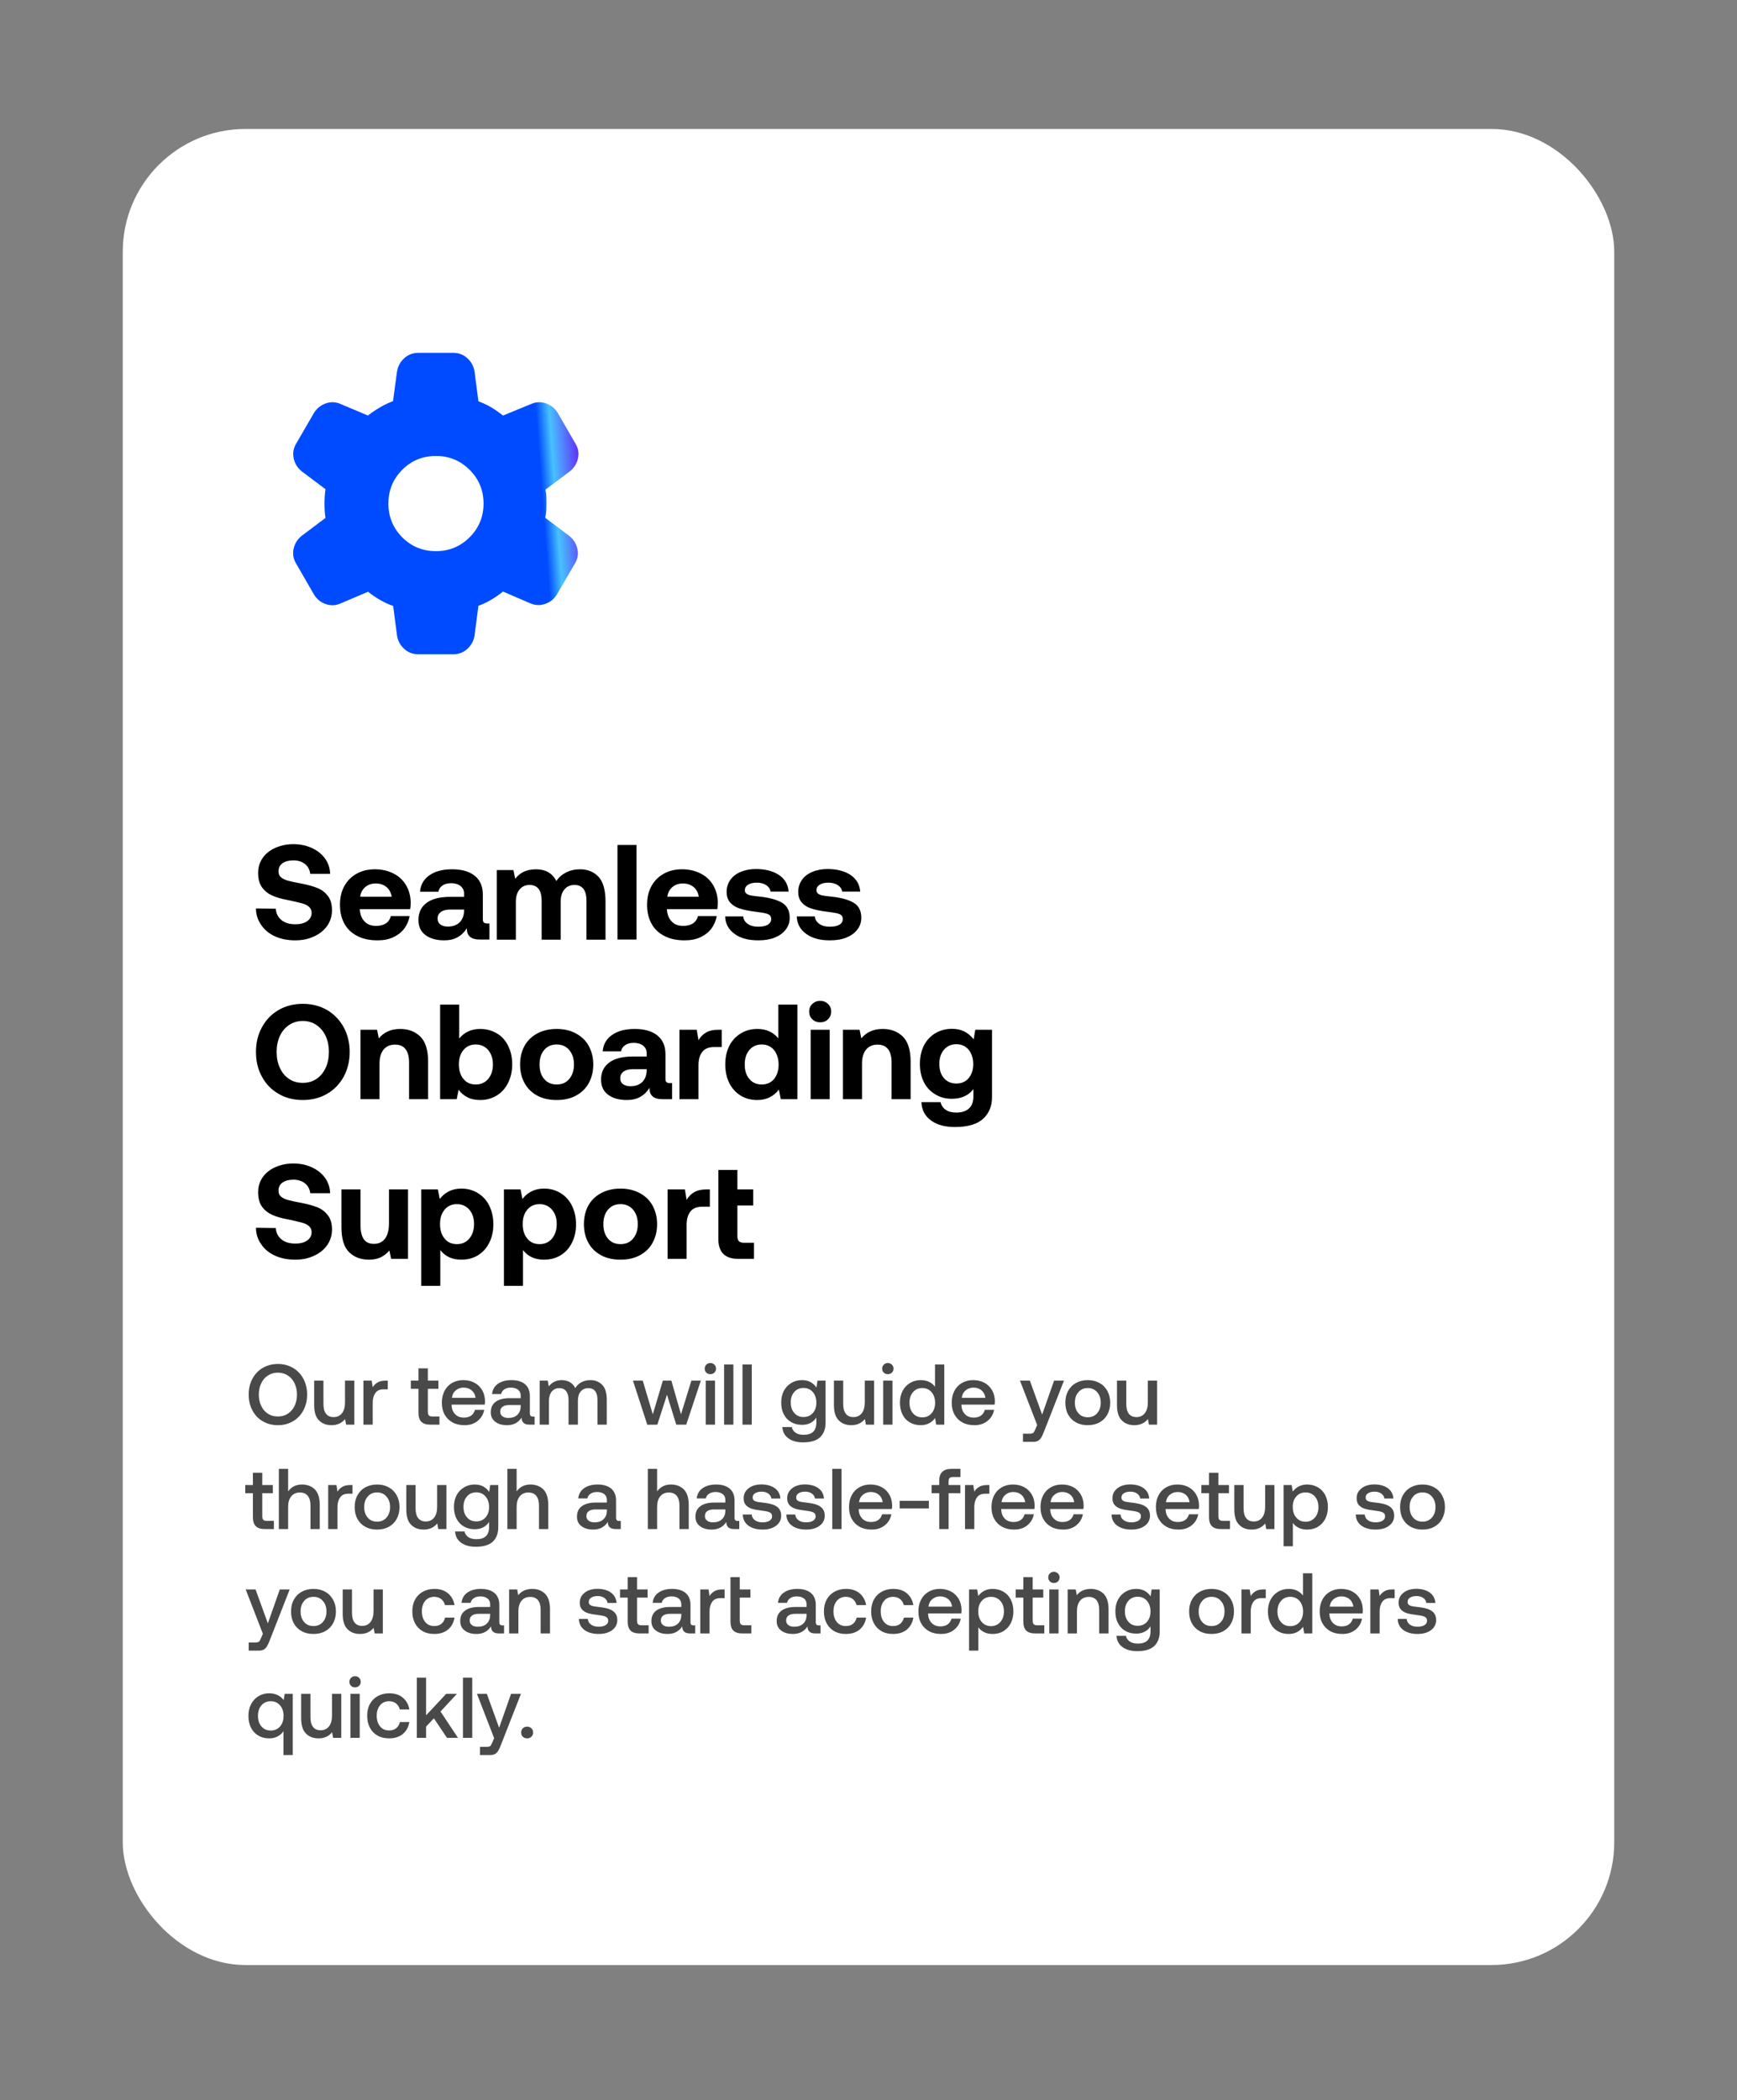
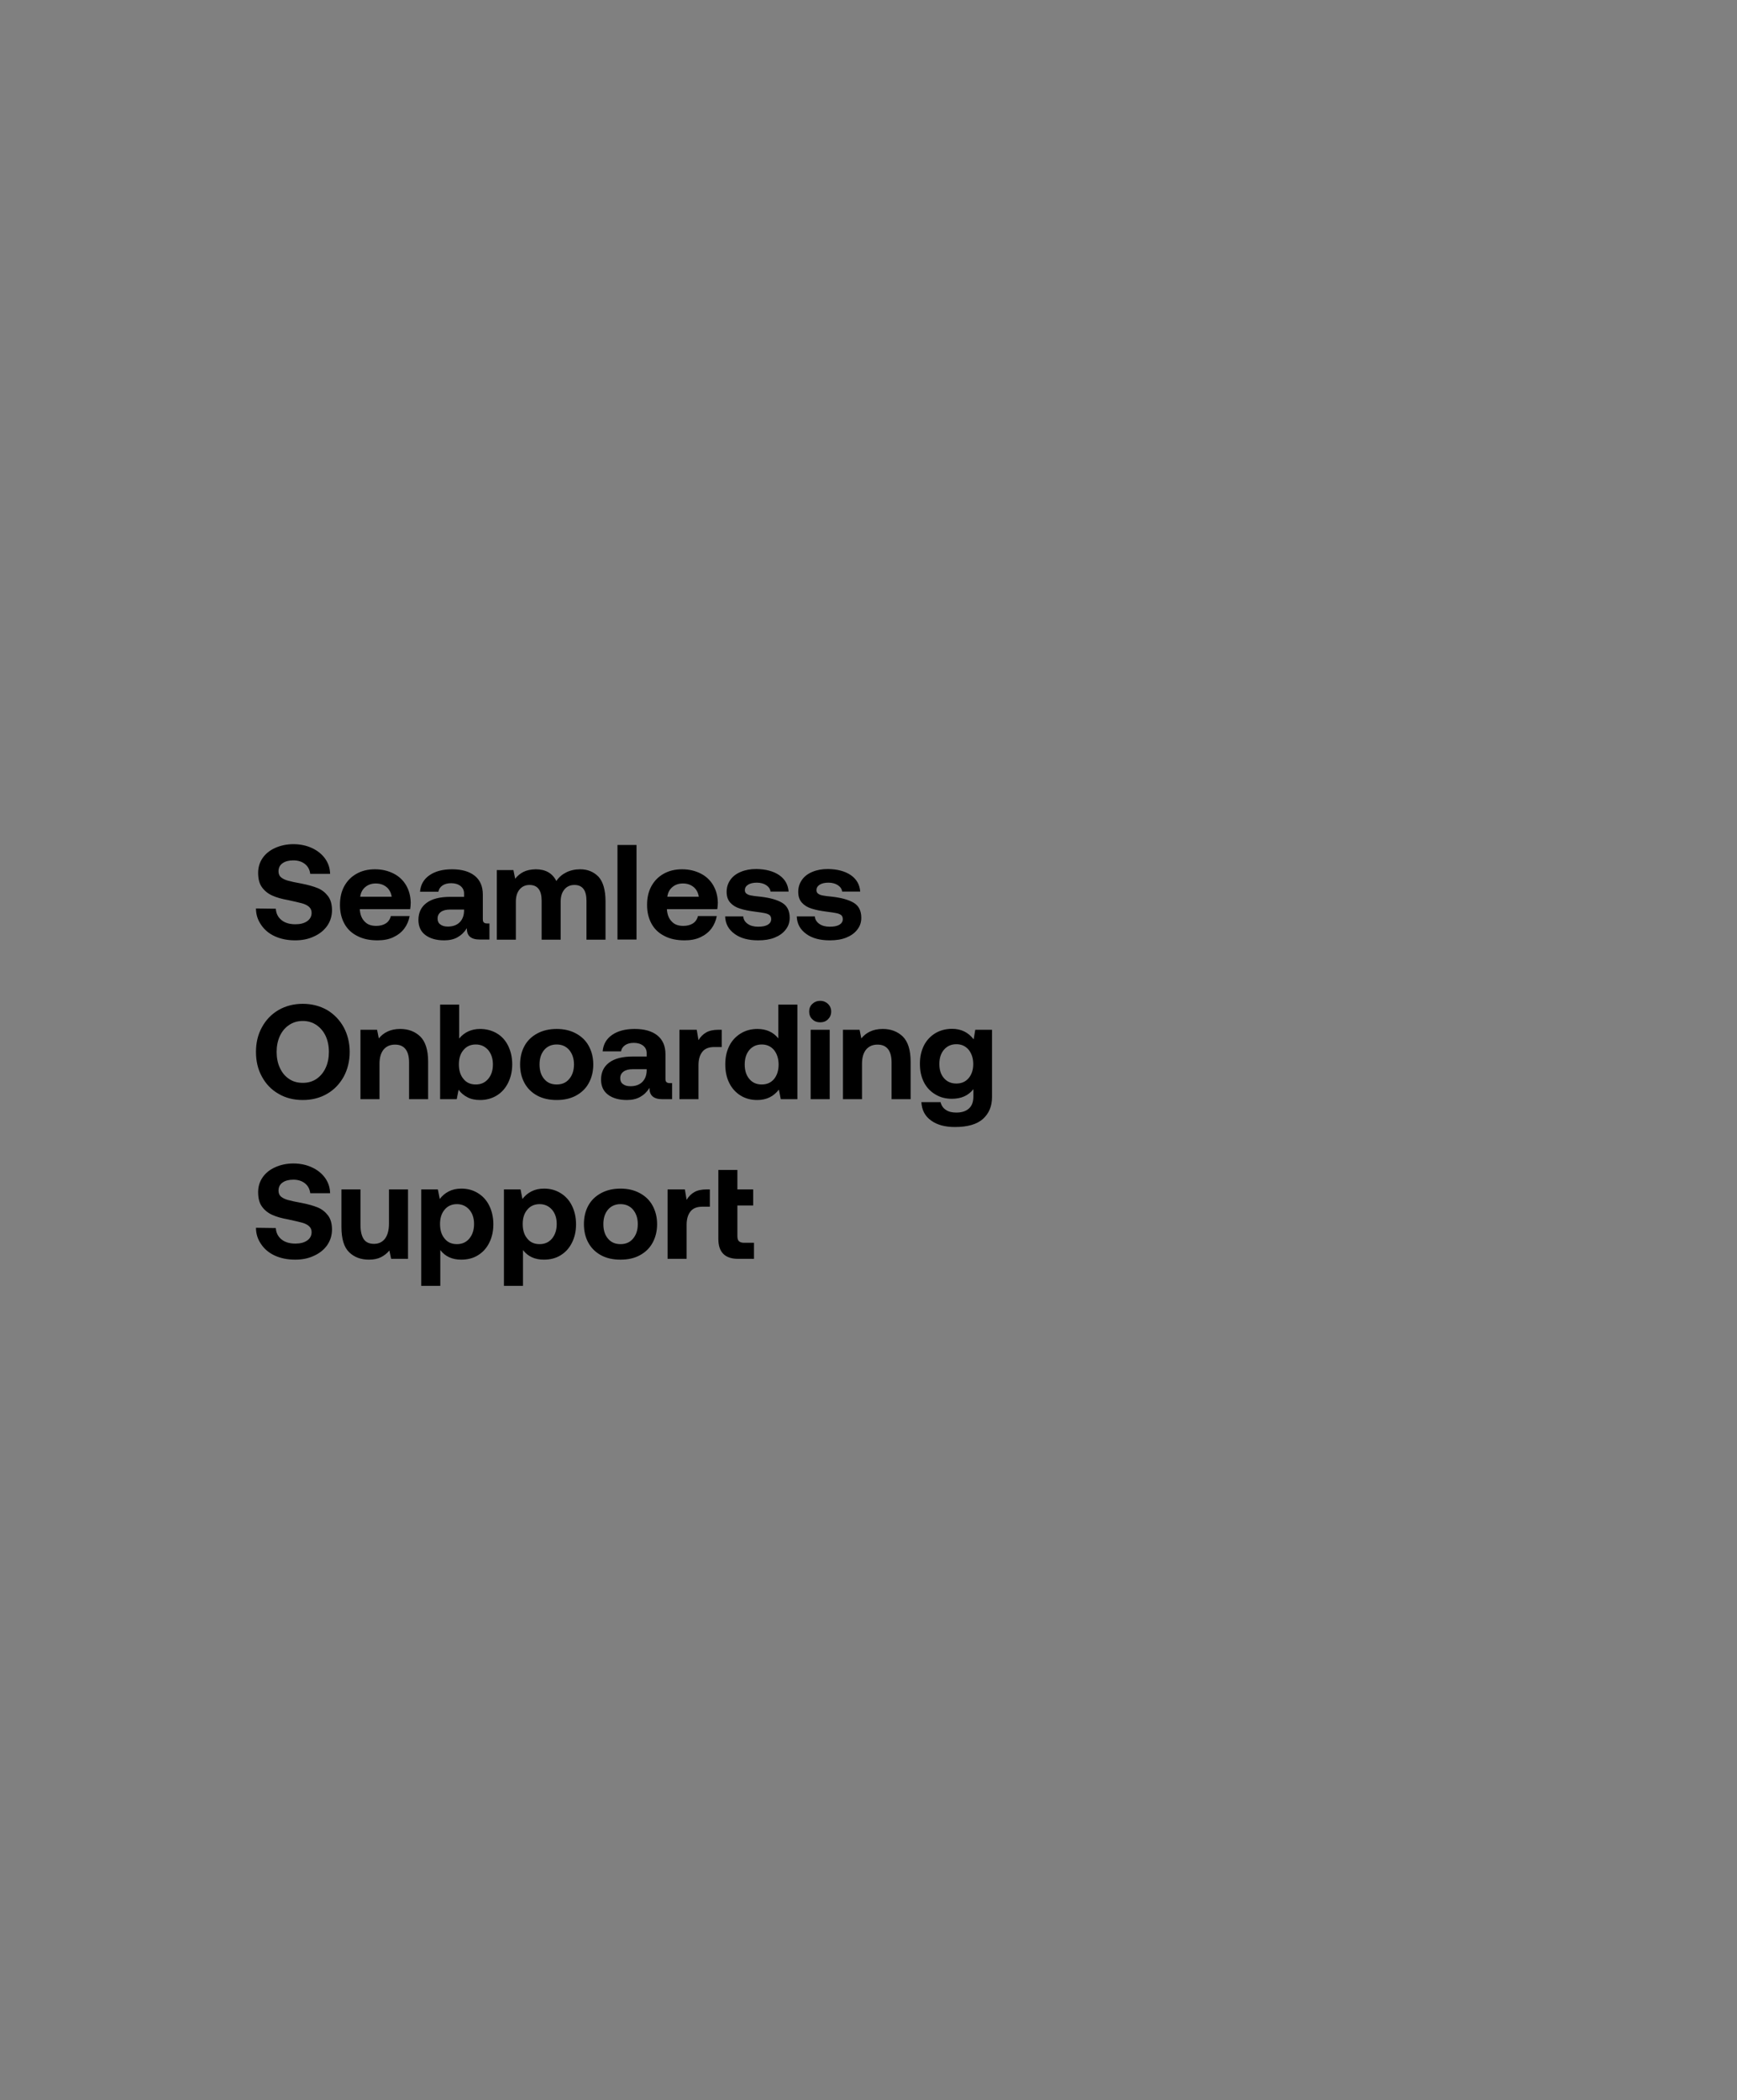
<svg xmlns="http://www.w3.org/2000/svg" fill="none" viewBox="0 0 283 342" height="342" width="283">
  <rect x="0" y="0" width="283" height="342" fill="#808080" stroke="none" />
-   <rect fill="white" rx="20" height="299" width="243" y="21" x="20" />
-   <path fill="#494949" d="M49.436 229.662C49.03 230.418 48.47 231.02 47.742 231.44C47.014 231.874 46.202 232.084 45.278 232.084C44.354 232.084 43.528 231.874 42.8 231.44C42.072 231.02 41.512 230.418 41.12 229.662C40.714 228.906 40.518 228.052 40.518 227.1C40.518 226.148 40.714 225.294 41.12 224.538C41.512 223.782 42.072 223.194 42.8 222.76C43.528 222.34 44.354 222.116 45.278 222.116C46.202 222.116 47.014 222.34 47.742 222.76C48.47 223.194 49.03 223.782 49.436 224.538C49.828 225.294 50.038 226.148 50.038 227.1C50.038 228.052 49.828 228.906 49.436 229.662ZM42.562 228.948C42.814 229.494 43.178 229.914 43.654 230.222C44.13 230.53 44.662 230.67 45.278 230.67C45.88 230.67 46.412 230.53 46.888 230.222C47.364 229.914 47.728 229.494 47.994 228.948C48.246 228.402 48.386 227.786 48.386 227.1C48.386 226.428 48.246 225.812 47.994 225.266C47.728 224.72 47.364 224.3 46.888 223.992C46.412 223.684 45.88 223.53 45.278 223.53C44.662 223.53 44.13 223.684 43.654 223.992C43.178 224.3 42.814 224.72 42.562 225.266C42.296 225.812 42.17 226.428 42.17 227.1C42.17 227.786 42.296 228.402 42.562 228.948ZM57.723 224.832V232H56.393L56.225 231.09C55.679 231.762 54.937 232.084 54.013 232.084C53.173 232.084 52.487 231.832 51.969 231.3C51.437 230.782 51.185 229.942 51.185 228.78V224.832H52.697V228.626C52.697 229.326 52.837 229.858 53.117 230.222C53.397 230.586 53.803 230.768 54.363 230.768C54.937 230.768 55.385 230.558 55.721 230.138C56.043 229.718 56.211 229.13 56.211 228.388V224.832H57.723ZM63.175 224.832V226.246H62.503C61.873 226.246 61.425 226.456 61.145 226.862C60.865 227.268 60.725 227.786 60.725 228.402V232H59.213V224.832H60.557L60.725 225.91C60.921 225.574 61.187 225.322 61.523 225.126C61.845 224.93 62.279 224.832 62.839 224.832H63.175ZM68.179 226.162H66.933V224.832H68.179V222.83H69.705V224.832H71.427V226.162H69.705V229.9C69.705 230.18 69.761 230.39 69.873 230.502C69.985 230.614 70.167 230.67 70.447 230.67H71.595V232H70.139C69.453 232 68.949 231.846 68.641 231.524C68.333 231.216 68.179 230.726 68.179 230.054V226.162ZM72.424 226.498C72.718 225.938 73.124 225.518 73.656 225.21C74.188 224.902 74.79 224.748 75.476 224.748C76.162 224.748 76.764 224.888 77.296 225.168C77.828 225.448 78.234 225.854 78.542 226.358C78.85 226.876 79.004 227.478 79.018 228.164C79.018 228.36 79.004 228.542 78.976 228.738H73.572V228.822C73.6 229.452 73.796 229.942 74.16 230.306C74.51 230.67 74.986 230.852 75.574 230.852C76.036 230.852 76.428 230.754 76.75 230.53C77.058 230.306 77.268 229.998 77.38 229.592H78.892C78.752 230.32 78.402 230.922 77.828 231.384C77.254 231.86 76.54 232.084 75.686 232.084C74.93 232.084 74.286 231.944 73.726 231.636C73.166 231.328 72.746 230.908 72.438 230.348C72.13 229.802 71.99 229.158 71.99 228.43C71.99 227.702 72.13 227.058 72.424 226.498ZM77.478 227.632C77.408 227.114 77.198 226.708 76.848 226.414C76.498 226.12 76.064 225.966 75.532 225.966C75.028 225.966 74.608 226.12 74.244 226.428C73.88 226.736 73.684 227.128 73.628 227.632H77.478ZM87.1 230.684V232H86.302C85.826 232 85.49 231.902 85.294 231.706C85.084 231.51 84.986 231.23 84.986 230.852C84.44 231.678 83.656 232.084 82.62 232.084C81.808 232.084 81.164 231.902 80.688 231.524C80.198 231.16 79.96 230.642 79.96 229.984C79.96 229.256 80.212 228.682 80.744 228.29C81.262 227.898 82.018 227.688 83.026 227.688H84.832V227.254C84.832 226.862 84.692 226.54 84.412 226.316C84.132 226.092 83.74 225.966 83.25 225.966C82.802 225.966 82.438 226.064 82.158 226.26C81.878 226.456 81.71 226.708 81.654 227.016H80.17C80.24 226.302 80.562 225.742 81.122 225.35C81.682 224.958 82.41 224.748 83.32 224.748C84.272 224.748 85.014 224.972 85.546 225.42C86.064 225.868 86.33 226.512 86.33 227.352V230.18C86.33 230.516 86.484 230.684 86.806 230.684H87.1ZM84.832 228.808H82.956C82.48 228.808 82.13 228.906 81.878 229.088C81.626 229.27 81.5 229.536 81.5 229.886C81.5 230.194 81.612 230.446 81.85 230.628C82.088 230.824 82.41 230.908 82.83 230.908C83.446 230.908 83.936 230.74 84.286 230.404C84.636 230.068 84.818 229.62 84.832 229.06V228.808ZM98.116 225.518C98.606 226.022 98.858 226.834 98.858 227.954V232H97.346V227.968C97.346 227.352 97.22 226.876 96.968 226.54C96.716 226.218 96.338 226.05 95.848 226.05C95.316 226.05 94.91 226.246 94.602 226.61C94.294 226.974 94.154 227.478 94.154 228.122V232H92.628V227.968C92.628 227.338 92.488 226.862 92.236 226.54C91.984 226.218 91.606 226.05 91.116 226.05C90.598 226.05 90.192 226.246 89.884 226.624C89.576 227.016 89.436 227.52 89.436 228.164V232H87.924V224.832H89.24L89.408 225.77C89.912 225.098 90.612 224.762 91.508 224.748C92.012 224.748 92.446 224.86 92.838 225.07C93.216 225.294 93.51 225.616 93.72 226.05C93.972 225.644 94.294 225.322 94.714 225.098C95.12 224.874 95.61 224.748 96.198 224.748C96.982 224.748 97.612 225.014 98.116 225.518ZM103.124 224.832H104.72L106.358 230.32L107.996 224.832H109.382L110.95 230.32L112.644 224.832H114.184L111.804 232H110.18L108.668 227.128L107.1 232L105.462 232.014L103.124 224.832ZM116.394 222.228C116.562 222.396 116.66 222.62 116.66 222.872C116.66 223.138 116.562 223.362 116.394 223.53C116.212 223.698 115.988 223.782 115.736 223.782C115.47 223.782 115.246 223.698 115.078 223.53C114.896 223.362 114.812 223.138 114.812 222.872C114.812 222.62 114.896 222.396 115.078 222.228C115.246 222.06 115.47 221.962 115.736 221.962C115.988 221.962 116.212 222.06 116.394 222.228ZM114.98 224.832H116.492V232H114.98V224.832ZM117.974 222.2H119.486V232H117.974V222.2ZM120.969 222.2H122.481V232H120.969V222.2ZM134.503 224.832V231.706C134.503 232.714 134.195 233.498 133.607 234.058C133.005 234.618 132.081 234.884 130.835 234.884C129.855 234.884 129.071 234.674 128.469 234.24C127.853 233.806 127.517 233.19 127.461 232.392H129.001C129.085 232.798 129.309 233.106 129.645 233.33C129.981 233.554 130.415 233.652 130.947 233.652C132.319 233.652 133.005 232.994 133.005 231.65V230.852C132.473 231.636 131.703 232.028 130.667 232.028C130.009 232.028 129.421 231.888 128.917 231.594C128.399 231.3 127.993 230.88 127.713 230.334C127.419 229.788 127.279 229.144 127.279 228.388C127.279 227.674 127.419 227.044 127.713 226.484C128.007 225.938 128.413 225.518 128.931 225.21C129.435 224.902 130.023 224.748 130.667 224.748C131.199 224.748 131.675 224.86 132.067 225.07C132.459 225.294 132.767 225.588 133.019 225.952L133.187 224.832H134.503ZM132.431 230.11C132.809 229.676 133.005 229.116 133.005 228.416C133.005 227.716 132.809 227.142 132.431 226.694C132.039 226.246 131.535 226.022 130.919 226.022C130.289 226.022 129.785 226.246 129.407 226.68C129.015 227.128 128.833 227.688 128.833 228.388C128.833 229.088 129.015 229.662 129.407 230.096C129.785 230.544 130.289 230.754 130.919 230.754C131.535 230.754 132.039 230.544 132.431 230.11ZM142.406 224.832V232H141.076L140.908 231.09C140.362 231.762 139.62 232.084 138.696 232.084C137.856 232.084 137.17 231.832 136.652 231.3C136.12 230.782 135.868 229.942 135.868 228.78V224.832H137.38V228.626C137.38 229.326 137.52 229.858 137.8 230.222C138.08 230.586 138.486 230.768 139.046 230.768C139.62 230.768 140.068 230.558 140.404 230.138C140.726 229.718 140.894 229.13 140.894 228.388V224.832H142.406ZM145.31 222.228C145.478 222.396 145.576 222.62 145.576 222.872C145.576 223.138 145.478 223.362 145.31 223.53C145.128 223.698 144.904 223.782 144.652 223.782C144.386 223.782 144.162 223.698 143.994 223.53C143.812 223.362 143.728 223.138 143.728 222.872C143.728 222.62 143.812 222.396 143.994 222.228C144.162 222.06 144.386 221.962 144.652 221.962C144.904 221.962 145.128 222.06 145.31 222.228ZM143.896 224.832H145.408V232H143.896V224.832ZM153.848 222.2V232H152.532L152.35 230.922C151.776 231.706 150.992 232.084 150.012 232.084C149.354 232.084 148.766 231.944 148.262 231.65C147.744 231.356 147.338 230.936 147.058 230.376C146.764 229.816 146.624 229.172 146.624 228.416C146.624 227.688 146.764 227.058 147.058 226.498C147.352 225.938 147.758 225.518 148.276 225.21C148.78 224.902 149.368 224.748 150.012 224.748C150.53 224.748 150.992 224.846 151.384 225.042C151.776 225.238 152.084 225.49 152.336 225.826V222.2H153.848ZM151.776 230.152C152.154 229.718 152.35 229.144 152.35 228.444C152.35 227.73 152.154 227.156 151.776 226.708C151.384 226.26 150.88 226.036 150.264 226.036C149.634 226.036 149.13 226.26 148.752 226.708C148.36 227.156 148.178 227.716 148.178 228.416C148.178 229.13 148.36 229.704 148.752 230.152C149.13 230.6 149.634 230.81 150.264 230.81C150.88 230.81 151.384 230.6 151.776 230.152ZM155.494 226.498C155.788 225.938 156.194 225.518 156.726 225.21C157.258 224.902 157.86 224.748 158.546 224.748C159.232 224.748 159.834 224.888 160.366 225.168C160.898 225.448 161.304 225.854 161.612 226.358C161.92 226.876 162.074 227.478 162.088 228.164C162.088 228.36 162.074 228.542 162.046 228.738H156.642V228.822C156.67 229.452 156.866 229.942 157.23 230.306C157.58 230.67 158.056 230.852 158.644 230.852C159.106 230.852 159.498 230.754 159.82 230.53C160.128 230.306 160.338 229.998 160.45 229.592H161.962C161.822 230.32 161.472 230.922 160.898 231.384C160.324 231.86 159.61 232.084 158.756 232.084C158 232.084 157.356 231.944 156.796 231.636C156.236 231.328 155.816 230.908 155.508 230.348C155.2 229.802 155.06 229.158 155.06 228.43C155.06 227.702 155.2 227.058 155.494 226.498ZM160.548 227.632C160.478 227.114 160.268 226.708 159.918 226.414C159.568 226.12 159.134 225.966 158.602 225.966C158.098 225.966 157.678 226.12 157.314 226.428C156.95 226.736 156.754 227.128 156.698 227.632H160.548ZM167.788 224.832L169.79 230.362L171.736 224.832H173.346L170.098 233.12C169.93 233.554 169.776 233.89 169.636 234.114C169.496 234.338 169.314 234.52 169.118 234.632C168.908 234.744 168.628 234.8 168.292 234.8H166.668V233.47H167.732C168.012 233.47 168.222 233.428 168.334 233.344C168.446 233.26 168.558 233.05 168.684 232.742L168.978 232.056L166.178 224.832H167.788ZM175.308 231.636C174.748 231.328 174.328 230.908 174.02 230.348C173.712 229.788 173.572 229.144 173.572 228.416C173.572 227.702 173.712 227.072 174.02 226.512C174.328 225.952 174.748 225.518 175.308 225.21C175.868 224.902 176.498 224.748 177.226 224.748C177.94 224.748 178.57 224.902 179.13 225.21C179.69 225.518 180.11 225.952 180.418 226.512C180.726 227.072 180.88 227.702 180.88 228.416C180.88 229.144 180.726 229.788 180.418 230.348C180.11 230.908 179.69 231.328 179.13 231.636C178.57 231.944 177.94 232.084 177.226 232.084C176.498 232.084 175.868 231.944 175.308 231.636ZM178.752 230.138C179.144 229.69 179.34 229.116 179.34 228.416C179.34 227.716 179.144 227.156 178.752 226.708C178.36 226.26 177.856 226.036 177.226 226.036C176.582 226.036 176.078 226.26 175.7 226.708C175.308 227.156 175.126 227.716 175.126 228.416C175.126 229.116 175.308 229.69 175.7 230.138C176.078 230.586 176.582 230.796 177.226 230.796C177.856 230.796 178.36 230.586 178.752 230.138ZM188.522 224.832V232H187.192L187.024 231.09C186.478 231.762 185.736 232.084 184.812 232.084C183.972 232.084 183.286 231.832 182.768 231.3C182.236 230.782 181.984 229.942 181.984 228.78V224.832H183.496V228.626C183.496 229.326 183.636 229.858 183.916 230.222C184.196 230.586 184.602 230.768 185.162 230.768C185.736 230.768 186.184 230.558 186.52 230.138C186.842 229.718 187.01 229.13 187.01 228.388V224.832H188.522ZM41.204 243.162H39.958V241.832H41.204V239.83H42.73V241.832H44.452V243.162H42.73V246.9C42.73 247.18 42.786 247.39 42.898 247.502C43.01 247.614 43.192 247.67 43.472 247.67H44.62V249H43.164C42.478 249 41.974 248.846 41.666 248.524C41.358 248.216 41.204 247.726 41.204 247.054V243.162ZM51.283 242.532C51.816 243.064 52.096 243.904 52.096 245.052V249H50.584V245.136C50.584 244.464 50.429 243.946 50.136 243.582C49.842 243.232 49.422 243.05 48.861 243.05C48.26 243.05 47.783 243.26 47.447 243.68C47.111 244.1 46.944 244.66 46.944 245.374V249H45.431V239.2H46.944V242.868C47.475 242.126 48.231 241.748 49.197 241.748C50.051 241.748 50.752 242.014 51.283 242.532ZM57.432 241.832V243.246H56.761C56.13 243.246 55.682 243.456 55.403 243.862C55.123 244.268 54.983 244.786 54.983 245.402V249H53.471V241.832H54.815L54.983 242.91C55.178 242.574 55.444 242.322 55.781 242.126C56.102 241.93 56.536 241.832 57.096 241.832H57.432ZM59.521 248.636C58.961 248.328 58.541 247.908 58.233 247.348C57.925 246.788 57.785 246.144 57.785 245.416C57.785 244.702 57.925 244.072 58.233 243.512C58.541 242.952 58.961 242.518 59.521 242.21C60.081 241.902 60.711 241.748 61.439 241.748C62.153 241.748 62.783 241.902 63.343 242.21C63.903 242.518 64.323 242.952 64.631 243.512C64.939 244.072 65.093 244.702 65.093 245.416C65.093 246.144 64.939 246.788 64.631 247.348C64.323 247.908 63.903 248.328 63.343 248.636C62.783 248.944 62.153 249.084 61.439 249.084C60.711 249.084 60.081 248.944 59.521 248.636ZM62.965 247.138C63.357 246.69 63.553 246.116 63.553 245.416C63.553 244.716 63.357 244.156 62.965 243.708C62.573 243.26 62.069 243.036 61.439 243.036C60.795 243.036 60.291 243.26 59.913 243.708C59.521 244.156 59.339 244.716 59.339 245.416C59.339 246.116 59.521 246.69 59.913 247.138C60.291 247.586 60.795 247.796 61.439 247.796C62.069 247.796 62.573 247.586 62.965 247.138ZM72.734 241.832V249H71.404L71.236 248.09C70.69 248.762 69.948 249.084 69.024 249.084C68.184 249.084 67.498 248.832 66.98 248.3C66.448 247.782 66.196 246.942 66.196 245.78V241.832H67.708V245.626C67.708 246.326 67.848 246.858 68.128 247.222C68.408 247.586 68.814 247.768 69.374 247.768C69.948 247.768 70.396 247.558 70.732 247.138C71.054 246.718 71.222 246.13 71.222 245.388V241.832H72.734ZM81.182 241.832V248.706C81.182 249.714 80.874 250.498 80.286 251.058C79.684 251.618 78.76 251.884 77.514 251.884C76.534 251.884 75.75 251.674 75.148 251.24C74.532 250.806 74.196 250.19 74.14 249.392H75.68C75.764 249.798 75.988 250.106 76.324 250.33C76.66 250.554 77.094 250.652 77.626 250.652C78.998 250.652 79.684 249.994 79.684 248.65V247.852C79.152 248.636 78.382 249.028 77.346 249.028C76.688 249.028 76.1 248.888 75.596 248.594C75.078 248.3 74.672 247.88 74.392 247.334C74.098 246.788 73.958 246.144 73.958 245.388C73.958 244.674 74.098 244.044 74.392 243.484C74.686 242.938 75.092 242.518 75.61 242.21C76.114 241.902 76.702 241.748 77.346 241.748C77.878 241.748 78.354 241.86 78.746 242.07C79.138 242.294 79.446 242.588 79.698 242.952L79.866 241.832H81.182ZM79.11 247.11C79.488 246.676 79.684 246.116 79.684 245.416C79.684 244.716 79.488 244.142 79.11 243.694C78.718 243.246 78.214 243.022 77.598 243.022C76.968 243.022 76.464 243.246 76.086 243.68C75.694 244.128 75.512 244.688 75.512 245.388C75.512 246.088 75.694 246.662 76.086 247.096C76.464 247.544 76.968 247.754 77.598 247.754C78.214 247.754 78.718 247.544 79.11 247.11ZM88.512 242.532C89.044 243.064 89.324 243.904 89.324 245.052V249H87.812V245.136C87.812 244.464 87.658 243.946 87.364 243.582C87.07 243.232 86.65 243.05 86.09 243.05C85.488 243.05 85.012 243.26 84.676 243.68C84.34 244.1 84.172 244.66 84.172 245.374V249H82.66V239.2H84.172V242.868C84.704 242.126 85.46 241.748 86.426 241.748C87.28 241.748 87.98 242.014 88.512 242.532ZM101.141 247.684V249H100.343C99.867 249 99.531 248.902 99.335 248.706C99.125 248.51 99.027 248.23 99.027 247.852C98.481 248.678 97.697 249.084 96.661 249.084C95.849 249.084 95.205 248.902 94.729 248.524C94.239 248.16 94.001 247.642 94.001 246.984C94.001 246.256 94.253 245.682 94.785 245.29C95.303 244.898 96.059 244.688 97.067 244.688H98.873V244.254C98.873 243.862 98.733 243.54 98.453 243.316C98.173 243.092 97.781 242.966 97.291 242.966C96.843 242.966 96.479 243.064 96.199 243.26C95.919 243.456 95.751 243.708 95.695 244.016H94.211C94.281 243.302 94.603 242.742 95.163 242.35C95.723 241.958 96.451 241.748 97.361 241.748C98.313 241.748 99.055 241.972 99.587 242.42C100.105 242.868 100.371 243.512 100.371 244.352V247.18C100.371 247.516 100.525 247.684 100.847 247.684H101.141ZM98.873 245.808H96.997C96.521 245.808 96.171 245.906 95.919 246.088C95.667 246.27 95.541 246.536 95.541 246.886C95.541 247.194 95.653 247.446 95.891 247.628C96.129 247.824 96.451 247.908 96.871 247.908C97.487 247.908 97.977 247.74 98.327 247.404C98.677 247.068 98.859 246.62 98.873 246.06V245.808ZM111.399 242.532C111.931 243.064 112.211 243.904 112.211 245.052V249H110.699V245.136C110.699 244.464 110.545 243.946 110.251 243.582C109.957 243.232 109.537 243.05 108.977 243.05C108.375 243.05 107.899 243.26 107.563 243.68C107.227 244.1 107.059 244.66 107.059 245.374V249H105.547V239.2H107.059V242.868C107.591 242.126 108.347 241.748 109.313 241.748C110.167 241.748 110.867 242.014 111.399 242.532ZM120.446 247.684V249H119.648C119.172 249 118.836 248.902 118.64 248.706C118.43 248.51 118.332 248.23 118.332 247.852C117.786 248.678 117.002 249.084 115.966 249.084C115.154 249.084 114.51 248.902 114.034 248.524C113.544 248.16 113.306 247.642 113.306 246.984C113.306 246.256 113.558 245.682 114.09 245.29C114.608 244.898 115.364 244.688 116.372 244.688H118.178V244.254C118.178 243.862 118.038 243.54 117.758 243.316C117.478 243.092 117.086 242.966 116.596 242.966C116.148 242.966 115.784 243.064 115.504 243.26C115.224 243.456 115.056 243.708 115 244.016H113.516C113.586 243.302 113.908 242.742 114.468 242.35C115.028 241.958 115.756 241.748 116.666 241.748C117.618 241.748 118.36 241.972 118.892 242.42C119.41 242.868 119.676 243.512 119.676 244.352V247.18C119.676 247.516 119.83 247.684 120.152 247.684H120.446ZM118.178 245.808H116.302C115.826 245.808 115.476 245.906 115.224 246.088C114.972 246.27 114.846 246.536 114.846 246.886C114.846 247.194 114.958 247.446 115.196 247.628C115.434 247.824 115.756 247.908 116.176 247.908C116.792 247.908 117.282 247.74 117.632 247.404C117.982 247.068 118.164 246.62 118.178 246.06V245.808ZM122.473 246.634C122.501 247.012 122.669 247.32 122.991 247.558C123.313 247.796 123.733 247.908 124.251 247.908C124.699 247.908 125.077 247.824 125.357 247.656C125.637 247.488 125.791 247.25 125.791 246.956C125.791 246.718 125.721 246.536 125.595 246.41C125.455 246.298 125.287 246.214 125.063 246.158C124.839 246.102 124.503 246.046 124.055 245.99C123.425 245.92 122.907 245.822 122.501 245.696C122.095 245.57 121.773 245.374 121.521 245.094C121.269 244.814 121.157 244.45 121.157 243.974C121.157 243.54 121.269 243.148 121.521 242.812C121.773 242.476 122.109 242.21 122.543 242.014C122.977 241.832 123.467 241.734 124.027 241.734C124.923 241.734 125.665 241.944 126.225 242.336C126.785 242.742 127.093 243.302 127.149 244.03H125.679C125.637 243.708 125.469 243.442 125.189 243.232C124.895 243.022 124.531 242.91 124.097 242.91C123.649 242.91 123.299 242.994 123.033 243.162C122.753 243.33 122.627 243.568 122.627 243.848C122.627 244.072 122.683 244.226 122.823 244.338C122.963 244.45 123.131 244.52 123.341 244.562C123.537 244.604 123.873 244.646 124.335 244.702C124.951 244.772 125.469 244.87 125.889 245.01C126.309 245.15 126.645 245.36 126.897 245.654C127.149 245.948 127.275 246.34 127.275 246.844C127.275 247.292 127.135 247.698 126.883 248.034C126.617 248.37 126.253 248.636 125.805 248.818C125.343 249 124.825 249.084 124.265 249.084C123.299 249.084 122.515 248.874 121.927 248.44C121.339 248.006 121.031 247.404 121.017 246.634H122.473ZM129.569 246.634C129.597 247.012 129.765 247.32 130.087 247.558C130.409 247.796 130.829 247.908 131.347 247.908C131.795 247.908 132.173 247.824 132.453 247.656C132.733 247.488 132.887 247.25 132.887 246.956C132.887 246.718 132.817 246.536 132.691 246.41C132.551 246.298 132.383 246.214 132.159 246.158C131.935 246.102 131.599 246.046 131.151 245.99C130.521 245.92 130.003 245.822 129.597 245.696C129.191 245.57 128.869 245.374 128.617 245.094C128.365 244.814 128.253 244.45 128.253 243.974C128.253 243.54 128.365 243.148 128.617 242.812C128.869 242.476 129.205 242.21 129.639 242.014C130.073 241.832 130.563 241.734 131.123 241.734C132.019 241.734 132.761 241.944 133.321 242.336C133.881 242.742 134.189 243.302 134.245 244.03H132.775C132.733 243.708 132.565 243.442 132.285 243.232C131.991 243.022 131.627 242.91 131.193 242.91C130.745 242.91 130.395 242.994 130.129 243.162C129.849 243.33 129.723 243.568 129.723 243.848C129.723 244.072 129.779 244.226 129.919 244.338C130.059 244.45 130.227 244.52 130.437 244.562C130.633 244.604 130.969 244.646 131.431 244.702C132.047 244.772 132.565 244.87 132.985 245.01C133.405 245.15 133.741 245.36 133.993 245.654C134.245 245.948 134.371 246.34 134.371 246.844C134.371 247.292 134.231 247.698 133.979 248.034C133.713 248.37 133.349 248.636 132.901 248.818C132.439 249 131.921 249.084 131.361 249.084C130.395 249.084 129.611 248.874 129.023 248.44C128.435 248.006 128.127 247.404 128.113 246.634H129.569ZM135.597 239.2H137.109V249H135.597V239.2ZM138.76 243.498C139.054 242.938 139.46 242.518 139.992 242.21C140.524 241.902 141.126 241.748 141.812 241.748C142.498 241.748 143.1 241.888 143.632 242.168C144.164 242.448 144.57 242.854 144.878 243.358C145.186 243.876 145.34 244.478 145.354 245.164C145.354 245.36 145.34 245.542 145.312 245.738H139.908V245.822C139.936 246.452 140.132 246.942 140.496 247.306C140.846 247.67 141.322 247.852 141.91 247.852C142.372 247.852 142.764 247.754 143.086 247.53C143.394 247.306 143.604 246.998 143.716 246.592H145.228C145.088 247.32 144.738 247.922 144.164 248.384C143.59 248.86 142.876 249.084 142.022 249.084C141.266 249.084 140.622 248.944 140.062 248.636C139.502 248.328 139.082 247.908 138.774 247.348C138.466 246.802 138.326 246.158 138.326 245.43C138.326 244.702 138.466 244.058 138.76 243.498ZM143.814 244.632C143.744 244.114 143.534 243.708 143.184 243.414C142.834 243.12 142.4 242.966 141.868 242.966C141.364 242.966 140.944 243.12 140.58 243.428C140.216 243.736 140.02 244.128 139.964 244.632H143.814ZM146.574 245.64V244.408H151.334V245.64H146.574ZM153.026 241.832V241.118C153.026 240.488 153.18 240.012 153.516 239.69C153.838 239.368 154.342 239.2 155.028 239.2H156.484V240.53H155.238C154.986 240.53 154.818 240.586 154.706 240.698C154.594 240.81 154.552 240.992 154.552 241.23V241.832H156.47V243.162H154.552V249H153.026V243.162H151.78V241.832H153.026ZM161.188 241.832V243.246H160.516C159.886 243.246 159.438 243.456 159.158 243.862C158.878 244.268 158.738 244.786 158.738 245.402V249H157.226V241.832H158.57L158.738 242.91C158.934 242.574 159.2 242.322 159.536 242.126C159.858 241.93 160.292 241.832 160.852 241.832H161.188ZM161.974 243.498C162.268 242.938 162.674 242.518 163.206 242.21C163.738 241.902 164.34 241.748 165.026 241.748C165.712 241.748 166.314 241.888 166.846 242.168C167.378 242.448 167.784 242.854 168.092 243.358C168.4 243.876 168.554 244.478 168.568 245.164C168.568 245.36 168.554 245.542 168.526 245.738H163.122V245.822C163.15 246.452 163.346 246.942 163.71 247.306C164.06 247.67 164.536 247.852 165.124 247.852C165.586 247.852 165.978 247.754 166.3 247.53C166.608 247.306 166.818 246.998 166.93 246.592H168.442C168.302 247.32 167.952 247.922 167.378 248.384C166.804 248.86 166.09 249.084 165.236 249.084C164.48 249.084 163.836 248.944 163.276 248.636C162.716 248.328 162.296 247.908 161.988 247.348C161.68 246.802 161.54 246.158 161.54 245.43C161.54 244.702 161.68 244.058 161.974 243.498ZM167.028 244.632C166.958 244.114 166.748 243.708 166.398 243.414C166.048 243.12 165.614 242.966 165.082 242.966C164.578 242.966 164.158 243.12 163.794 243.428C163.43 243.736 163.234 244.128 163.178 244.632H167.028ZM169.959 243.498C170.253 242.938 170.659 242.518 171.191 242.21C171.723 241.902 172.325 241.748 173.011 241.748C173.697 241.748 174.299 241.888 174.831 242.168C175.363 242.448 175.769 242.854 176.077 243.358C176.385 243.876 176.539 244.478 176.553 245.164C176.553 245.36 176.539 245.542 176.511 245.738H171.107V245.822C171.135 246.452 171.331 246.942 171.695 247.306C172.045 247.67 172.521 247.852 173.109 247.852C173.571 247.852 173.963 247.754 174.285 247.53C174.593 247.306 174.803 246.998 174.915 246.592H176.427C176.287 247.32 175.937 247.922 175.363 248.384C174.789 248.86 174.075 249.084 173.221 249.084C172.465 249.084 171.821 248.944 171.261 248.636C170.701 248.328 170.281 247.908 169.973 247.348C169.665 246.802 169.525 246.158 169.525 245.43C169.525 244.702 169.665 244.058 169.959 243.498ZM175.013 244.632C174.943 244.114 174.733 243.708 174.383 243.414C174.033 243.12 173.599 242.966 173.067 242.966C172.563 242.966 172.143 243.12 171.779 243.428C171.415 243.736 171.219 244.128 171.163 244.632H175.013ZM182.561 246.634C182.589 247.012 182.757 247.32 183.079 247.558C183.401 247.796 183.821 247.908 184.339 247.908C184.787 247.908 185.165 247.824 185.445 247.656C185.725 247.488 185.879 247.25 185.879 246.956C185.879 246.718 185.809 246.536 185.683 246.41C185.543 246.298 185.375 246.214 185.151 246.158C184.927 246.102 184.591 246.046 184.143 245.99C183.513 245.92 182.995 245.822 182.589 245.696C182.183 245.57 181.861 245.374 181.609 245.094C181.357 244.814 181.245 244.45 181.245 243.974C181.245 243.54 181.357 243.148 181.609 242.812C181.861 242.476 182.197 242.21 182.631 242.014C183.065 241.832 183.555 241.734 184.115 241.734C185.011 241.734 185.753 241.944 186.313 242.336C186.873 242.742 187.181 243.302 187.237 244.03H185.767C185.725 243.708 185.557 243.442 185.277 243.232C184.983 243.022 184.619 242.91 184.185 242.91C183.737 242.91 183.387 242.994 183.121 243.162C182.841 243.33 182.715 243.568 182.715 243.848C182.715 244.072 182.771 244.226 182.911 244.338C183.051 244.45 183.219 244.52 183.429 244.562C183.625 244.604 183.961 244.646 184.423 244.702C185.039 244.772 185.557 244.87 185.977 245.01C186.397 245.15 186.733 245.36 186.985 245.654C187.237 245.948 187.363 246.34 187.363 246.844C187.363 247.292 187.223 247.698 186.971 248.034C186.705 248.37 186.341 248.636 185.893 248.818C185.431 249 184.913 249.084 184.353 249.084C183.387 249.084 182.603 248.874 182.015 248.44C181.427 248.006 181.119 247.404 181.105 246.634H182.561ZM188.758 243.498C189.052 242.938 189.458 242.518 189.99 242.21C190.522 241.902 191.124 241.748 191.81 241.748C192.496 241.748 193.098 241.888 193.63 242.168C194.162 242.448 194.568 242.854 194.876 243.358C195.184 243.876 195.338 244.478 195.352 245.164C195.352 245.36 195.338 245.542 195.31 245.738H189.906V245.822C189.934 246.452 190.13 246.942 190.494 247.306C190.844 247.67 191.32 247.852 191.908 247.852C192.37 247.852 192.762 247.754 193.084 247.53C193.392 247.306 193.602 246.998 193.714 246.592H195.226C195.086 247.32 194.736 247.922 194.162 248.384C193.588 248.86 192.874 249.084 192.02 249.084C191.264 249.084 190.62 248.944 190.06 248.636C189.5 248.328 189.08 247.908 188.772 247.348C188.464 246.802 188.324 246.158 188.324 245.43C188.324 244.702 188.464 244.058 188.758 243.498ZM193.812 244.632C193.742 244.114 193.532 243.708 193.182 243.414C192.832 243.12 192.398 242.966 191.866 242.966C191.362 242.966 190.942 243.12 190.578 243.428C190.214 243.736 190.018 244.128 189.962 244.632H193.812ZM196.981 243.162H195.735V241.832H196.981V239.83H198.507V241.832H200.229V243.162H198.507V246.9C198.507 247.18 198.563 247.39 198.675 247.502C198.787 247.614 198.969 247.67 199.249 247.67H200.397V249H198.941C198.255 249 197.751 248.846 197.443 248.524C197.135 248.216 196.981 247.726 196.981 247.054V243.162ZM207.635 241.832V249H206.305L206.137 248.09C205.591 248.762 204.849 249.084 203.925 249.084C203.085 249.084 202.399 248.832 201.881 248.3C201.349 247.782 201.097 246.942 201.097 245.78V241.832H202.609V245.626C202.609 246.326 202.749 246.858 203.029 247.222C203.309 247.586 203.715 247.768 204.275 247.768C204.849 247.768 205.297 247.558 205.633 247.138C205.955 246.718 206.123 246.13 206.123 245.388V241.832H207.635ZM214.711 242.196C215.215 242.49 215.621 242.91 215.915 243.47C216.195 244.03 216.349 244.674 216.349 245.416C216.349 246.144 216.195 246.788 215.915 247.348C215.621 247.908 215.215 248.328 214.711 248.636C214.193 248.944 213.605 249.084 212.961 249.084C212.429 249.084 211.967 248.986 211.575 248.79C211.183 248.594 210.861 248.328 210.637 247.992V251.8H209.125V241.832H210.441L210.623 242.896C211.197 242.14 211.981 241.748 212.961 241.748C213.605 241.748 214.193 241.902 214.711 242.196ZM214.221 247.138C214.613 246.69 214.809 246.116 214.809 245.416C214.809 244.716 214.613 244.142 214.221 243.694C213.829 243.26 213.325 243.036 212.709 243.036C212.079 243.036 211.575 243.26 211.197 243.694C210.805 244.128 210.623 244.688 210.623 245.388C210.623 246.116 210.805 246.69 211.197 247.138C211.575 247.586 212.079 247.81 212.709 247.81C213.325 247.81 213.829 247.586 214.221 247.138ZM222.346 246.634C222.374 247.012 222.542 247.32 222.864 247.558C223.186 247.796 223.606 247.908 224.124 247.908C224.572 247.908 224.95 247.824 225.23 247.656C225.51 247.488 225.664 247.25 225.664 246.956C225.664 246.718 225.594 246.536 225.468 246.41C225.328 246.298 225.16 246.214 224.936 246.158C224.712 246.102 224.376 246.046 223.928 245.99C223.298 245.92 222.78 245.822 222.374 245.696C221.968 245.57 221.646 245.374 221.394 245.094C221.142 244.814 221.03 244.45 221.03 243.974C221.03 243.54 221.142 243.148 221.394 242.812C221.646 242.476 221.982 242.21 222.416 242.014C222.85 241.832 223.34 241.734 223.9 241.734C224.796 241.734 225.538 241.944 226.098 242.336C226.658 242.742 226.966 243.302 227.022 244.03H225.552C225.51 243.708 225.342 243.442 225.062 243.232C224.768 243.022 224.404 242.91 223.97 242.91C223.522 242.91 223.172 242.994 222.906 243.162C222.626 243.33 222.5 243.568 222.5 243.848C222.5 244.072 222.556 244.226 222.696 244.338C222.836 244.45 223.004 244.52 223.214 244.562C223.41 244.604 223.746 244.646 224.208 244.702C224.824 244.772 225.342 244.87 225.762 245.01C226.182 245.15 226.518 245.36 226.77 245.654C227.022 245.948 227.148 246.34 227.148 246.844C227.148 247.292 227.008 247.698 226.756 248.034C226.49 248.37 226.126 248.636 225.678 248.818C225.216 249 224.698 249.084 224.138 249.084C223.172 249.084 222.388 248.874 221.8 248.44C221.212 248.006 220.904 247.404 220.89 246.634H222.346ZM229.845 248.636C229.285 248.328 228.865 247.908 228.557 247.348C228.249 246.788 228.109 246.144 228.109 245.416C228.109 244.702 228.249 244.072 228.557 243.512C228.865 242.952 229.285 242.518 229.845 242.21C230.405 241.902 231.035 241.748 231.763 241.748C232.477 241.748 233.107 241.902 233.667 242.21C234.227 242.518 234.647 242.952 234.955 243.512C235.263 244.072 235.417 244.702 235.417 245.416C235.417 246.144 235.263 246.788 234.955 247.348C234.647 247.908 234.227 248.328 233.667 248.636C233.107 248.944 232.477 249.084 231.763 249.084C231.035 249.084 230.405 248.944 229.845 248.636ZM233.289 247.138C233.681 246.69 233.877 246.116 233.877 245.416C233.877 244.716 233.681 244.156 233.289 243.708C232.897 243.26 232.393 243.036 231.763 243.036C231.119 243.036 230.615 243.26 230.237 243.708C229.845 244.156 229.663 244.716 229.663 245.416C229.663 246.116 229.845 246.69 230.237 247.138C230.615 247.586 231.119 247.796 231.763 247.796C232.393 247.796 232.897 247.586 233.289 247.138ZM41.638 258.832L43.64 264.362L45.586 258.832H47.196L43.948 267.12C43.78 267.554 43.626 267.89 43.486 268.114C43.346 268.338 43.164 268.52 42.968 268.632C42.758 268.744 42.478 268.8 42.142 268.8H40.518V267.47H41.582C41.862 267.47 42.072 267.428 42.184 267.344C42.296 267.26 42.408 267.05 42.534 266.742L42.828 266.056L40.028 258.832H41.638ZM49.157 265.636C48.597 265.328 48.177 264.908 47.869 264.348C47.561 263.788 47.421 263.144 47.421 262.416C47.421 261.702 47.561 261.072 47.869 260.512C48.177 259.952 48.597 259.518 49.157 259.21C49.717 258.902 50.347 258.748 51.075 258.748C51.789 258.748 52.419 258.902 52.979 259.21C53.539 259.518 53.959 259.952 54.267 260.512C54.575 261.072 54.729 261.702 54.729 262.416C54.729 263.144 54.575 263.788 54.267 264.348C53.959 264.908 53.539 265.328 52.979 265.636C52.419 265.944 51.789 266.084 51.075 266.084C50.347 266.084 49.717 265.944 49.157 265.636ZM52.601 264.138C52.993 263.69 53.189 263.116 53.189 262.416C53.189 261.716 52.993 261.156 52.601 260.708C52.209 260.26 51.705 260.036 51.075 260.036C50.431 260.036 49.927 260.26 49.549 260.708C49.157 261.156 48.975 261.716 48.975 262.416C48.975 263.116 49.157 263.69 49.549 264.138C49.927 264.586 50.431 264.796 51.075 264.796C51.705 264.796 52.209 264.586 52.601 264.138ZM62.371 258.832V266H61.041L60.873 265.09C60.327 265.762 59.585 266.084 58.661 266.084C57.821 266.084 57.135 265.832 56.617 265.3C56.085 264.782 55.833 263.942 55.833 262.78V258.832H57.345V262.626C57.345 263.326 57.485 263.858 57.765 264.222C58.045 264.586 58.451 264.768 59.011 264.768C59.585 264.768 60.033 264.558 60.369 264.138C60.691 263.718 60.859 263.13 60.859 262.388V258.832H62.371ZM72.973 265.384C72.385 265.86 71.643 266.084 70.747 266.084C70.033 266.084 69.403 265.944 68.871 265.636C68.325 265.328 67.905 264.894 67.611 264.334C67.317 263.774 67.177 263.13 67.177 262.402C67.177 261.674 67.317 261.044 67.625 260.484C67.919 259.938 68.339 259.518 68.885 259.21C69.431 258.902 70.061 258.748 70.789 258.748C71.685 258.748 72.413 258.986 72.987 259.462C73.547 259.938 73.911 260.568 74.051 261.38H72.497C72.385 260.974 72.189 260.652 71.881 260.4C71.573 260.162 71.195 260.036 70.747 260.036C70.131 260.036 69.641 260.26 69.277 260.694C68.913 261.142 68.731 261.702 68.731 262.402C68.731 263.116 68.913 263.69 69.277 264.138C69.641 264.586 70.131 264.796 70.747 264.796C71.209 264.796 71.601 264.684 71.909 264.432C72.217 264.18 72.413 263.844 72.511 263.424H74.051C73.911 264.264 73.547 264.908 72.973 265.384ZM82.124 264.684V266H81.326C80.85 266 80.513 265.902 80.317 265.706C80.108 265.51 80.01 265.23 80.01 264.852C79.463 265.678 78.68 266.084 77.644 266.084C76.832 266.084 76.188 265.902 75.712 265.524C75.222 265.16 74.984 264.642 74.984 263.984C74.984 263.256 75.236 262.682 75.767 262.29C76.285 261.898 77.041 261.688 78.049 261.688H79.856V261.254C79.856 260.862 79.716 260.54 79.436 260.316C79.156 260.092 78.763 259.966 78.273 259.966C77.826 259.966 77.462 260.064 77.181 260.26C76.901 260.456 76.734 260.708 76.677 261.016H75.194C75.263 260.302 75.585 259.742 76.145 259.35C76.706 258.958 77.433 258.748 78.344 258.748C79.296 258.748 80.037 258.972 80.57 259.42C81.088 259.868 81.353 260.512 81.353 261.352V264.18C81.353 264.516 81.507 264.684 81.829 264.684H82.124ZM79.856 262.808H77.98C77.504 262.808 77.153 262.906 76.901 263.088C76.65 263.27 76.523 263.536 76.523 263.886C76.523 264.194 76.635 264.446 76.874 264.628C77.112 264.824 77.433 264.908 77.853 264.908C78.469 264.908 78.96 264.74 79.309 264.404C79.659 264.068 79.841 263.62 79.856 263.06V262.808ZM88.799 259.532C89.331 260.064 89.611 260.904 89.611 262.052V266H88.085V262.136C88.085 261.464 87.931 260.946 87.651 260.582C87.357 260.232 86.937 260.05 86.377 260.05C85.775 260.05 85.299 260.26 84.963 260.68C84.627 261.1 84.459 261.66 84.459 262.388V266H82.947V258.832H84.263L84.431 259.77C84.963 259.098 85.733 258.748 86.727 258.748C87.567 258.748 88.267 259.014 88.799 259.532ZM95.772 263.634C95.8 264.012 95.968 264.32 96.29 264.558C96.612 264.796 97.032 264.908 97.55 264.908C97.998 264.908 98.376 264.824 98.656 264.656C98.936 264.488 99.09 264.25 99.09 263.956C99.09 263.718 99.02 263.536 98.894 263.41C98.754 263.298 98.586 263.214 98.362 263.158C98.138 263.102 97.802 263.046 97.354 262.99C96.724 262.92 96.206 262.822 95.8 262.696C95.394 262.57 95.072 262.374 94.82 262.094C94.568 261.814 94.456 261.45 94.456 260.974C94.456 260.54 94.568 260.148 94.82 259.812C95.072 259.476 95.408 259.21 95.842 259.014C96.276 258.832 96.766 258.734 97.326 258.734C98.222 258.734 98.964 258.944 99.524 259.336C100.084 259.742 100.392 260.302 100.448 261.03H98.978C98.936 260.708 98.768 260.442 98.488 260.232C98.194 260.022 97.83 259.91 97.396 259.91C96.948 259.91 96.598 259.994 96.332 260.162C96.052 260.33 95.926 260.568 95.926 260.848C95.926 261.072 95.982 261.226 96.122 261.338C96.262 261.45 96.43 261.52 96.64 261.562C96.836 261.604 97.172 261.646 97.634 261.702C98.25 261.772 98.768 261.87 99.188 262.01C99.608 262.15 99.944 262.36 100.196 262.654C100.448 262.948 100.574 263.34 100.574 263.844C100.574 264.292 100.434 264.698 100.182 265.034C99.916 265.37 99.552 265.636 99.104 265.818C98.642 266 98.124 266.084 97.564 266.084C96.598 266.084 95.814 265.874 95.226 265.44C94.638 265.006 94.33 264.404 94.316 263.634H95.772ZM102.263 260.162H101.017V258.832H102.263V256.83H103.789V258.832H105.511V260.162H103.789V263.9C103.789 264.18 103.845 264.39 103.957 264.502C104.069 264.614 104.251 264.67 104.531 264.67H105.679V266H104.223C103.537 266 103.033 265.846 102.725 265.524C102.417 265.216 102.263 264.726 102.263 264.054V260.162ZM113.268 264.684V266H112.47C111.994 266 111.658 265.902 111.462 265.706C111.252 265.51 111.154 265.23 111.154 264.852C110.608 265.678 109.824 266.084 108.788 266.084C107.976 266.084 107.332 265.902 106.856 265.524C106.366 265.16 106.128 264.642 106.128 263.984C106.128 263.256 106.38 262.682 106.912 262.29C107.43 261.898 108.186 261.688 109.194 261.688H111V261.254C111 260.862 110.86 260.54 110.58 260.316C110.3 260.092 109.908 259.966 109.418 259.966C108.97 259.966 108.606 260.064 108.326 260.26C108.046 260.456 107.878 260.708 107.822 261.016H106.338C106.408 260.302 106.73 259.742 107.29 259.35C107.85 258.958 108.578 258.748 109.488 258.748C110.44 258.748 111.182 258.972 111.714 259.42C112.232 259.868 112.498 260.512 112.498 261.352V264.18C112.498 264.516 112.652 264.684 112.974 264.684H113.268ZM111 262.808H109.124C108.648 262.808 108.298 262.906 108.046 263.088C107.794 263.27 107.668 263.536 107.668 263.886C107.668 264.194 107.78 264.446 108.018 264.628C108.256 264.824 108.578 264.908 108.998 264.908C109.614 264.908 110.104 264.74 110.454 264.404C110.804 264.068 110.986 263.62 111 263.06V262.808ZM118.054 258.832V260.246H117.382C116.752 260.246 116.304 260.456 116.024 260.862C115.744 261.268 115.604 261.786 115.604 262.402V266H114.092V258.832H115.436L115.604 259.91C115.8 259.574 116.066 259.322 116.402 259.126C116.724 258.93 117.158 258.832 117.718 258.832H118.054ZM119.013 256.83H120.525V258.832H122.261V260.162H120.525V263.9C120.525 264.18 120.581 264.39 120.693 264.502C120.805 264.614 120.987 264.67 121.267 264.67H122.415V266H120.959C120.273 266 119.783 265.846 119.475 265.524C119.167 265.216 119.013 264.726 119.013 264.054V256.83ZM133.68 264.684V266H132.882C132.406 266 132.07 265.902 131.874 265.706C131.664 265.51 131.566 265.23 131.566 264.852C131.02 265.678 130.236 266.084 129.2 266.084C128.388 266.084 127.744 265.902 127.268 265.524C126.778 265.16 126.54 264.642 126.54 263.984C126.54 263.256 126.792 262.682 127.324 262.29C127.842 261.898 128.598 261.688 129.606 261.688H131.412V261.254C131.412 260.862 131.272 260.54 130.992 260.316C130.712 260.092 130.32 259.966 129.83 259.966C129.382 259.966 129.018 260.064 128.738 260.26C128.458 260.456 128.29 260.708 128.234 261.016H126.75C126.82 260.302 127.142 259.742 127.702 259.35C128.262 258.958 128.99 258.748 129.9 258.748C130.852 258.748 131.594 258.972 132.126 259.42C132.644 259.868 132.91 260.512 132.91 261.352V264.18C132.91 264.516 133.064 264.684 133.386 264.684H133.68ZM131.412 262.808H129.536C129.06 262.808 128.71 262.906 128.458 263.088C128.206 263.27 128.08 263.536 128.08 263.886C128.08 264.194 128.192 264.446 128.43 264.628C128.668 264.824 128.99 264.908 129.41 264.908C130.026 264.908 130.516 264.74 130.866 264.404C131.216 264.068 131.398 263.62 131.412 263.06V262.808ZM140.034 265.384C139.446 265.86 138.704 266.084 137.808 266.084C137.094 266.084 136.464 265.944 135.932 265.636C135.386 265.328 134.966 264.894 134.672 264.334C134.378 263.774 134.238 263.13 134.238 262.402C134.238 261.674 134.378 261.044 134.686 260.484C134.98 259.938 135.4 259.518 135.946 259.21C136.492 258.902 137.122 258.748 137.85 258.748C138.746 258.748 139.474 258.986 140.048 259.462C140.608 259.938 140.972 260.568 141.112 261.38H139.558C139.446 260.974 139.25 260.652 138.942 260.4C138.634 260.162 138.256 260.036 137.808 260.036C137.192 260.036 136.702 260.26 136.338 260.694C135.974 261.142 135.792 261.702 135.792 262.402C135.792 263.116 135.974 263.69 136.338 264.138C136.702 264.586 137.192 264.796 137.808 264.796C138.27 264.796 138.662 264.684 138.97 264.432C139.278 264.18 139.474 263.844 139.572 263.424H141.112C140.972 264.264 140.608 264.908 140.034 265.384ZM147.731 265.384C147.143 265.86 146.401 266.084 145.505 266.084C144.791 266.084 144.161 265.944 143.629 265.636C143.083 265.328 142.663 264.894 142.369 264.334C142.075 263.774 141.935 263.13 141.935 262.402C141.935 261.674 142.075 261.044 142.383 260.484C142.677 259.938 143.097 259.518 143.643 259.21C144.189 258.902 144.819 258.748 145.547 258.748C146.443 258.748 147.171 258.986 147.745 259.462C148.305 259.938 148.669 260.568 148.809 261.38H147.255C147.143 260.974 146.947 260.652 146.639 260.4C146.331 260.162 145.953 260.036 145.505 260.036C144.889 260.036 144.399 260.26 144.035 260.694C143.671 261.142 143.489 261.702 143.489 262.402C143.489 263.116 143.671 263.69 144.035 264.138C144.399 264.586 144.889 264.796 145.505 264.796C145.967 264.796 146.359 264.684 146.667 264.432C146.975 264.18 147.171 263.844 147.269 263.424H148.809C148.669 264.264 148.305 264.908 147.731 265.384ZM150.066 260.498C150.36 259.938 150.766 259.518 151.298 259.21C151.83 258.902 152.432 258.748 153.118 258.748C153.804 258.748 154.406 258.888 154.938 259.168C155.47 259.448 155.876 259.854 156.184 260.358C156.492 260.876 156.646 261.478 156.66 262.164C156.66 262.36 156.646 262.542 156.618 262.738H151.214V262.822C151.242 263.452 151.438 263.942 151.802 264.306C152.152 264.67 152.628 264.852 153.216 264.852C153.678 264.852 154.07 264.754 154.392 264.53C154.7 264.306 154.91 263.998 155.022 263.592H156.534C156.394 264.32 156.044 264.922 155.47 265.384C154.896 265.86 154.182 266.084 153.328 266.084C152.572 266.084 151.928 265.944 151.368 265.636C150.808 265.328 150.388 264.908 150.08 264.348C149.772 263.802 149.632 263.158 149.632 262.43C149.632 261.702 149.772 261.058 150.066 260.498ZM155.12 261.632C155.05 261.114 154.84 260.708 154.49 260.414C154.14 260.12 153.706 259.966 153.174 259.966C152.67 259.966 152.25 260.12 151.886 260.428C151.522 260.736 151.326 261.128 151.27 261.632H155.12ZM163.469 259.196C163.973 259.49 164.379 259.91 164.673 260.47C164.953 261.03 165.107 261.674 165.107 262.416C165.107 263.144 164.953 263.788 164.673 264.348C164.379 264.908 163.973 265.328 163.469 265.636C162.951 265.944 162.363 266.084 161.719 266.084C161.187 266.084 160.725 265.986 160.333 265.79C159.941 265.594 159.619 265.328 159.395 264.992V268.8H157.883V258.832H159.199L159.381 259.896C159.955 259.14 160.739 258.748 161.719 258.748C162.363 258.748 162.951 258.902 163.469 259.196ZM162.979 264.138C163.371 263.69 163.567 263.116 163.567 262.416C163.567 261.716 163.371 261.142 162.979 260.694C162.587 260.26 162.083 260.036 161.467 260.036C160.837 260.036 160.333 260.26 159.955 260.694C159.563 261.128 159.381 261.688 159.381 262.388C159.381 263.116 159.563 263.69 159.955 264.138C160.333 264.586 160.837 264.81 161.467 264.81C162.083 264.81 162.587 264.586 162.979 264.138ZM166.725 260.162H165.479V258.832H166.725V256.83H168.251V258.832H169.973V260.162H168.251V263.9C168.251 264.18 168.307 264.39 168.419 264.502C168.531 264.614 168.713 264.67 168.993 264.67H170.141V266H168.685C167.999 266 167.495 265.846 167.187 265.524C166.879 265.216 166.725 264.726 166.725 264.054V260.162ZM172.367 256.228C172.535 256.396 172.633 256.62 172.633 256.872C172.633 257.138 172.535 257.362 172.367 257.53C172.185 257.698 171.961 257.782 171.709 257.782C171.443 257.782 171.219 257.698 171.051 257.53C170.869 257.362 170.785 257.138 170.785 256.872C170.785 256.62 170.869 256.396 171.051 256.228C171.219 256.06 171.443 255.962 171.709 255.962C171.961 255.962 172.185 256.06 172.367 256.228ZM170.953 258.832H172.465V266H170.953V258.832ZM179.799 259.532C180.331 260.064 180.611 260.904 180.611 262.052V266H179.085V262.136C179.085 261.464 178.931 260.946 178.651 260.582C178.357 260.232 177.937 260.05 177.377 260.05C176.775 260.05 176.299 260.26 175.963 260.68C175.627 261.1 175.459 261.66 175.459 262.388V266H173.947V258.832H175.263L175.431 259.77C175.963 259.098 176.733 258.748 177.727 258.748C178.567 258.748 179.267 259.014 179.799 259.532ZM188.944 258.832V265.706C188.944 266.714 188.636 267.498 188.048 268.058C187.446 268.618 186.522 268.884 185.276 268.884C184.296 268.884 183.512 268.674 182.91 268.24C182.294 267.806 181.958 267.19 181.902 266.392H183.442C183.526 266.798 183.75 267.106 184.086 267.33C184.422 267.554 184.856 267.652 185.388 267.652C186.76 267.652 187.446 266.994 187.446 265.65V264.852C186.914 265.636 186.144 266.028 185.108 266.028C184.45 266.028 183.862 265.888 183.358 265.594C182.84 265.3 182.434 264.88 182.154 264.334C181.86 263.788 181.72 263.144 181.72 262.388C181.72 261.674 181.86 261.044 182.154 260.484C182.448 259.938 182.854 259.518 183.372 259.21C183.876 258.902 184.464 258.748 185.108 258.748C185.64 258.748 186.116 258.86 186.508 259.07C186.9 259.294 187.208 259.588 187.46 259.952L187.628 258.832H188.944ZM186.872 264.11C187.25 263.676 187.446 263.116 187.446 262.416C187.446 261.716 187.25 261.142 186.872 260.694C186.48 260.246 185.976 260.022 185.36 260.022C184.73 260.022 184.226 260.246 183.848 260.68C183.456 261.128 183.274 261.688 183.274 262.388C183.274 263.088 183.456 263.662 183.848 264.096C184.226 264.544 184.73 264.754 185.36 264.754C185.976 264.754 186.48 264.544 186.872 264.11ZM195.474 265.636C194.914 265.328 194.494 264.908 194.186 264.348C193.878 263.788 193.738 263.144 193.738 262.416C193.738 261.702 193.878 261.072 194.186 260.512C194.494 259.952 194.914 259.518 195.474 259.21C196.034 258.902 196.664 258.748 197.392 258.748C198.106 258.748 198.736 258.902 199.296 259.21C199.856 259.518 200.276 259.952 200.584 260.512C200.892 261.072 201.046 261.702 201.046 262.416C201.046 263.144 200.892 263.788 200.584 264.348C200.276 264.908 199.856 265.328 199.296 265.636C198.736 265.944 198.106 266.084 197.392 266.084C196.664 266.084 196.034 265.944 195.474 265.636ZM198.918 264.138C199.31 263.69 199.506 263.116 199.506 262.416C199.506 261.716 199.31 261.156 198.918 260.708C198.526 260.26 198.022 260.036 197.392 260.036C196.748 260.036 196.244 260.26 195.866 260.708C195.474 261.156 195.292 261.716 195.292 262.416C195.292 263.116 195.474 263.69 195.866 264.138C196.244 264.586 196.748 264.796 197.392 264.796C198.022 264.796 198.526 264.586 198.918 264.138ZM206.224 258.832V260.246H205.552C204.922 260.246 204.474 260.456 204.194 260.862C203.914 261.268 203.774 261.786 203.774 262.402V266H202.262V258.832H203.606L203.774 259.91C203.97 259.574 204.236 259.322 204.572 259.126C204.894 258.93 205.328 258.832 205.888 258.832H206.224ZM213.8 256.2V266H212.484L212.302 264.922C211.728 265.706 210.944 266.084 209.964 266.084C209.306 266.084 208.718 265.944 208.214 265.65C207.696 265.356 207.29 264.936 207.01 264.376C206.716 263.816 206.576 263.172 206.576 262.416C206.576 261.688 206.716 261.058 207.01 260.498C207.304 259.938 207.71 259.518 208.228 259.21C208.732 258.902 209.32 258.748 209.964 258.748C210.482 258.748 210.944 258.846 211.336 259.042C211.728 259.238 212.036 259.49 212.288 259.826V256.2H213.8ZM211.728 264.152C212.106 263.718 212.302 263.144 212.302 262.444C212.302 261.73 212.106 261.156 211.728 260.708C211.336 260.26 210.832 260.036 210.216 260.036C209.586 260.036 209.082 260.26 208.704 260.708C208.312 261.156 208.13 261.716 208.13 262.416C208.13 263.13 208.312 263.704 208.704 264.152C209.082 264.6 209.586 264.81 210.216 264.81C210.832 264.81 211.336 264.6 211.728 264.152ZM215.445 260.498C215.739 259.938 216.145 259.518 216.677 259.21C217.209 258.902 217.811 258.748 218.497 258.748C219.183 258.748 219.785 258.888 220.317 259.168C220.849 259.448 221.255 259.854 221.563 260.358C221.871 260.876 222.025 261.478 222.039 262.164C222.039 262.36 222.025 262.542 221.997 262.738H216.593V262.822C216.621 263.452 216.817 263.942 217.181 264.306C217.531 264.67 218.007 264.852 218.595 264.852C219.057 264.852 219.449 264.754 219.771 264.53C220.079 264.306 220.289 263.998 220.401 263.592H221.913C221.773 264.32 221.423 264.922 220.849 265.384C220.275 265.86 219.561 266.084 218.707 266.084C217.951 266.084 217.307 265.944 216.747 265.636C216.187 265.328 215.767 264.908 215.459 264.348C215.151 263.802 215.011 263.158 215.011 262.43C215.011 261.702 215.151 261.058 215.445 260.498ZM220.499 261.632C220.429 261.114 220.219 260.708 219.869 260.414C219.519 260.12 219.085 259.966 218.553 259.966C218.049 259.966 217.629 260.12 217.265 260.428C216.901 260.736 216.705 261.128 216.649 261.632H220.499ZM227.224 258.832V260.246H226.552C225.922 260.246 225.474 260.456 225.194 260.862C224.914 261.268 224.774 261.786 224.774 262.402V266H223.262V258.832H224.606L224.774 259.91C224.97 259.574 225.236 259.322 225.572 259.126C225.894 258.93 226.328 258.832 226.888 258.832H227.224ZM229.182 263.634C229.21 264.012 229.378 264.32 229.7 264.558C230.022 264.796 230.442 264.908 230.96 264.908C231.408 264.908 231.786 264.824 232.066 264.656C232.346 264.488 232.5 264.25 232.5 263.956C232.5 263.718 232.43 263.536 232.304 263.41C232.164 263.298 231.996 263.214 231.772 263.158C231.548 263.102 231.212 263.046 230.764 262.99C230.134 262.92 229.616 262.822 229.21 262.696C228.804 262.57 228.482 262.374 228.23 262.094C227.978 261.814 227.866 261.45 227.866 260.974C227.866 260.54 227.978 260.148 228.23 259.812C228.482 259.476 228.818 259.21 229.252 259.014C229.686 258.832 230.176 258.734 230.736 258.734C231.632 258.734 232.374 258.944 232.934 259.336C233.494 259.742 233.802 260.302 233.858 261.03H232.388C232.346 260.708 232.178 260.442 231.898 260.232C231.604 260.022 231.24 259.91 230.806 259.91C230.358 259.91 230.008 259.994 229.742 260.162C229.462 260.33 229.336 260.568 229.336 260.848C229.336 261.072 229.392 261.226 229.532 261.338C229.672 261.45 229.84 261.52 230.05 261.562C230.246 261.604 230.582 261.646 231.044 261.702C231.66 261.772 232.178 261.87 232.598 262.01C233.018 262.15 233.354 262.36 233.606 262.654C233.858 262.948 233.984 263.34 233.984 263.844C233.984 264.292 233.844 264.698 233.592 265.034C233.326 265.37 232.962 265.636 232.514 265.818C232.052 266 231.534 266.084 230.974 266.084C230.008 266.084 229.224 265.874 228.636 265.44C228.048 265.006 227.74 264.404 227.726 263.634H229.182ZM47.7 275.832V285.8H46.188V281.936C45.614 282.706 44.844 283.084 43.864 283.084C43.206 283.084 42.618 282.944 42.114 282.65C41.596 282.356 41.19 281.936 40.91 281.376C40.616 280.83 40.476 280.172 40.476 279.416C40.476 278.702 40.616 278.072 40.91 277.512C41.204 276.952 41.61 276.518 42.128 276.21C42.632 275.902 43.22 275.748 43.864 275.748C44.396 275.748 44.872 275.86 45.264 276.056C45.656 276.252 45.978 276.518 46.216 276.854L46.384 275.832H47.7ZM45.628 281.152C46.006 280.704 46.202 280.13 46.202 279.43C46.202 278.73 46.006 278.156 45.628 277.708C45.236 277.26 44.732 277.036 44.116 277.036C43.486 277.036 42.982 277.26 42.604 277.694C42.212 278.142 42.03 278.716 42.03 279.416C42.03 280.13 42.212 280.704 42.604 281.152C42.982 281.6 43.486 281.81 44.116 281.81C44.732 281.81 45.236 281.6 45.628 281.152ZM55.603 275.832V283H54.273L54.105 282.09C53.559 282.762 52.818 283.084 51.894 283.084C51.053 283.084 50.367 282.832 49.849 282.3C49.318 281.782 49.066 280.942 49.066 279.78V275.832H50.578V279.626C50.578 280.326 50.718 280.858 50.998 281.222C51.278 281.586 51.684 281.768 52.243 281.768C52.818 281.768 53.266 281.558 53.602 281.138C53.923 280.718 54.092 280.13 54.092 279.388V275.832H55.603ZM58.508 273.228C58.676 273.396 58.774 273.62 58.774 273.872C58.774 274.138 58.676 274.362 58.508 274.53C58.326 274.698 58.102 274.782 57.85 274.782C57.584 274.782 57.36 274.698 57.192 274.53C57.01 274.362 56.926 274.138 56.926 273.872C56.926 273.62 57.01 273.396 57.192 273.228C57.36 273.06 57.584 272.962 57.85 272.962C58.102 272.962 58.326 273.06 58.508 273.228ZM57.094 275.832H58.606V283H57.094V275.832ZM65.618 282.384C65.03 282.86 64.288 283.084 63.392 283.084C62.678 283.084 62.048 282.944 61.516 282.636C60.97 282.328 60.55 281.894 60.256 281.334C59.962 280.774 59.822 280.13 59.822 279.402C59.822 278.674 59.962 278.044 60.27 277.484C60.564 276.938 60.984 276.518 61.53 276.21C62.076 275.902 62.706 275.748 63.434 275.748C64.33 275.748 65.058 275.986 65.632 276.462C66.192 276.938 66.556 277.568 66.696 278.38H65.142C65.03 277.974 64.834 277.652 64.526 277.4C64.218 277.162 63.84 277.036 63.392 277.036C62.776 277.036 62.286 277.26 61.922 277.694C61.558 278.142 61.376 278.702 61.376 279.402C61.376 280.116 61.558 280.69 61.922 281.138C62.286 281.586 62.776 281.796 63.392 281.796C63.854 281.796 64.246 281.684 64.554 281.432C64.862 281.18 65.058 280.844 65.156 280.424H66.696C66.556 281.264 66.192 281.908 65.618 282.384ZM67.908 273.2H69.42V279.332L72.696 275.832H74.446L71.772 278.716L74.614 283H72.822L70.694 279.822L69.42 281.166V283H67.908V273.2ZM75.427 273.2H76.939V283H75.427V273.2ZM79.318 275.832L81.32 281.362L83.266 275.832H84.876L81.628 284.12C81.46 284.554 81.306 284.89 81.166 285.114C81.026 285.338 80.844 285.52 80.648 285.632C80.438 285.744 80.158 285.8 79.822 285.8H78.198V284.47H79.262C79.542 284.47 79.752 284.428 79.864 284.344C79.976 284.26 80.088 284.05 80.214 283.742L80.508 283.056L77.708 275.832H79.318ZM85.178 281.446C85.361 281.278 85.599 281.18 85.879 281.18C86.159 281.18 86.382 281.278 86.579 281.446C86.76 281.628 86.859 281.852 86.859 282.132C86.859 282.412 86.76 282.65 86.579 282.818C86.382 283 86.159 283.084 85.879 283.084C85.599 283.084 85.361 283 85.178 282.818C84.996 282.65 84.912 282.412 84.912 282.132C84.912 281.852 84.996 281.628 85.178 281.446Z" />
-   <path fill="url(#paint0_linear_297_15229)" d="M68.138 106.544C67.257 106.544 66.497 106.252 65.856 105.667C65.215 105.083 64.825 104.364 64.686 103.509L64.055 98.675C63.363 98.443 62.653 98.119 61.926 97.701C61.199 97.284 60.549 96.837 59.976 96.36L55.5 98.263C54.688 98.621 53.873 98.655 53.054 98.367C52.234 98.079 51.597 97.556 51.143 96.797L48.232 91.749C47.778 90.991 47.647 90.189 47.84 89.343C48.032 88.496 48.472 87.799 49.161 87.249L53.031 84.343C52.972 83.958 52.929 83.573 52.904 83.185C52.88 82.798 52.867 82.412 52.867 82.027C52.867 81.66 52.88 81.287 52.904 80.907C52.929 80.528 52.972 80.113 53.031 79.663L49.161 76.757C48.472 76.207 48.036 75.504 47.852 74.65C47.668 73.796 47.803 72.989 48.257 72.231L51.143 67.258C51.597 66.516 52.234 65.997 53.054 65.701C53.873 65.404 54.688 65.434 55.5 65.792L59.951 67.67C60.574 67.177 61.239 66.726 61.946 66.317C62.653 65.908 63.348 65.579 64.03 65.33L64.686 60.496C64.825 59.642 65.215 58.922 65.856 58.338C66.497 57.753 67.257 57.461 68.138 57.461H73.862C74.743 57.461 75.504 57.753 76.144 58.338C76.785 58.922 77.175 59.642 77.314 60.496L77.945 65.355C78.72 65.636 79.422 65.965 80.049 66.341C80.677 66.717 81.31 67.16 81.95 67.67L86.525 65.792C87.337 65.434 88.152 65.404 88.972 65.701C89.791 65.997 90.428 66.516 90.881 67.258L93.768 72.256C94.222 73.014 94.353 73.816 94.16 74.663C93.968 75.509 93.528 76.207 92.839 76.757L88.87 79.737C88.962 80.154 89.013 80.544 89.021 80.907C89.03 81.27 89.034 81.635 89.034 82.003C89.034 82.353 89.025 82.71 89.008 83.073C88.992 83.436 88.933 83.851 88.83 84.318L92.725 87.249C93.413 87.799 93.858 88.496 94.059 89.343C94.259 90.189 94.132 90.991 93.678 91.749L90.752 96.772C90.299 97.531 89.658 98.054 88.83 98.342C88.002 98.63 87.183 98.595 86.371 98.238L81.95 96.335C81.31 96.845 80.658 97.296 79.992 97.689C79.326 98.081 78.644 98.402 77.945 98.65L77.314 103.509C77.175 104.364 76.785 105.083 76.144 105.667C75.504 106.252 74.743 106.544 73.862 106.544H68.138ZM71.03 89.753C73.179 89.753 75.008 88.998 76.517 87.49C78.025 85.981 78.78 84.152 78.78 82.003C78.78 79.853 78.025 78.024 76.517 76.516C75.008 75.007 73.179 74.253 71.03 74.253C68.854 74.253 67.018 75.007 65.523 76.516C64.028 78.024 63.28 79.853 63.28 82.003C63.28 84.152 64.028 85.981 65.523 87.49C67.018 88.998 68.854 89.753 71.03 89.753Z" />
  <path fill="black" d="M44.938 147.984C44.982 148.754 45.29 149.37 45.862 149.832C46.434 150.294 47.182 150.514 48.128 150.514C48.898 150.514 49.536 150.36 50.02 150.03C50.504 149.7 50.768 149.238 50.768 148.644C50.768 148.248 50.614 147.918 50.35 147.676C50.086 147.434 49.69 147.236 49.206 147.104C48.722 146.972 47.952 146.796 46.94 146.576C45.928 146.4 45.07 146.158 44.388 145.85C43.684 145.542 43.134 145.102 42.694 144.508C42.254 143.914 42.056 143.122 42.056 142.132C42.056 141.252 42.298 140.438 42.782 139.734C43.266 139.03 43.948 138.48 44.828 138.084C45.708 137.688 46.698 137.468 47.798 137.468C48.92 137.468 49.932 137.688 50.834 138.106C51.736 138.524 52.44 139.096 52.968 139.822C53.496 140.57 53.76 141.384 53.782 142.308H50.548C50.46 141.648 50.196 141.12 49.712 140.724C49.228 140.328 48.59 140.108 47.798 140.108C47.05 140.108 46.478 140.262 46.038 140.57C45.598 140.878 45.378 141.318 45.378 141.89C45.378 142.308 45.51 142.638 45.774 142.858C46.038 143.078 46.412 143.276 46.896 143.408C47.38 143.54 48.128 143.716 49.14 143.892C50.152 144.09 51.032 144.332 51.736 144.618C52.44 144.904 52.99 145.344 53.43 145.916C53.87 146.488 54.09 147.258 54.09 148.226C54.09 149.172 53.826 150.008 53.32 150.756C52.792 151.504 52.088 152.076 51.164 152.494C50.24 152.934 49.228 153.132 48.084 153.132C46.852 153.132 45.752 152.912 44.784 152.472C43.816 152.032 43.068 151.394 42.54 150.602C41.99 149.81 41.704 148.93 41.704 147.94L44.938 147.984ZM56.092 144.31C56.576 143.43 57.236 142.77 58.094 142.286C58.952 141.802 59.942 141.56 61.086 141.56C62.23 141.56 63.22 141.802 64.1 142.242C64.98 142.682 65.662 143.32 66.146 144.134C66.63 144.948 66.894 145.894 66.916 146.994C66.916 147.39 66.872 147.742 66.828 148.05H58.622V148.138C58.688 148.974 58.952 149.612 59.414 150.074C59.854 150.558 60.492 150.778 61.284 150.778C61.9 150.778 62.428 150.646 62.846 150.382C63.264 150.118 63.55 149.7 63.682 149.172H66.74C66.608 149.92 66.322 150.602 65.882 151.196C65.42 151.812 64.826 152.274 64.078 152.626C63.33 152.978 62.472 153.132 61.504 153.132C60.228 153.132 59.15 152.912 58.226 152.428C57.302 151.966 56.598 151.306 56.114 150.426C55.63 149.546 55.388 148.534 55.388 147.368C55.388 146.202 55.608 145.19 56.092 144.31ZM63.814 146.026C63.704 145.344 63.418 144.816 62.956 144.442C62.494 144.068 61.922 143.87 61.218 143.87C60.536 143.87 59.964 144.068 59.502 144.464C59.04 144.86 58.776 145.366 58.688 146.026H63.814ZM79.743 150.382V153H78.159C76.729 153 76.025 152.384 76.069 151.152C75.651 151.812 75.145 152.296 74.551 152.626C73.935 152.978 73.209 153.132 72.373 153.132C71.097 153.132 70.085 152.846 69.315 152.274C68.545 151.702 68.171 150.866 68.171 149.81C68.171 148.622 68.611 147.698 69.491 147.038C70.371 146.378 71.669 146.048 73.363 146.048H75.607V145.498C75.607 144.992 75.409 144.596 75.035 144.288C74.639 143.98 74.133 143.826 73.495 143.826C72.923 143.826 72.439 143.958 72.087 144.2C71.713 144.464 71.493 144.794 71.427 145.212H68.435C68.523 144.068 69.051 143.166 69.975 142.528C70.899 141.89 72.109 141.56 73.649 141.56C75.233 141.56 76.465 141.912 77.345 142.616C78.225 143.32 78.665 144.354 78.665 145.674V149.656C78.665 149.942 78.709 150.14 78.841 150.228C78.951 150.338 79.127 150.382 79.391 150.382H79.743ZM75.607 148.116H73.341C72.681 148.116 72.175 148.248 71.823 148.512C71.471 148.776 71.295 149.128 71.295 149.59C71.295 149.986 71.427 150.316 71.735 150.536C72.043 150.778 72.439 150.888 72.967 150.888C73.759 150.888 74.397 150.668 74.881 150.206C75.343 149.744 75.585 149.128 75.607 148.336V148.116ZM97.509 142.77C98.257 143.584 98.653 144.926 98.653 146.796V153.022H95.551V146.686C95.551 144.97 94.891 144.112 93.593 144.112C92.911 144.112 92.361 144.354 91.965 144.838C91.547 145.322 91.349 145.982 91.349 146.818V153.022H88.247V146.686C88.247 144.97 87.587 144.112 86.267 144.112C85.585 144.112 85.035 144.376 84.639 144.86C84.243 145.344 84.045 146.004 84.045 146.84V153.022H80.943V141.692H83.649L83.935 143.1C84.309 142.616 84.771 142.242 85.299 141.978C85.827 141.714 86.487 141.582 87.279 141.56C88.885 141.56 90.007 142.198 90.645 143.474C91.041 142.858 91.591 142.396 92.251 142.066C92.911 141.736 93.681 141.56 94.539 141.56C95.749 141.56 96.739 141.978 97.509 142.77ZM100.601 137.6H103.703V153H100.601V137.6ZM106.129 144.31C106.613 143.43 107.273 142.77 108.131 142.286C108.989 141.802 109.979 141.56 111.123 141.56C112.267 141.56 113.257 141.802 114.137 142.242C115.017 142.682 115.699 143.32 116.183 144.134C116.667 144.948 116.931 145.894 116.953 146.994C116.953 147.39 116.909 147.742 116.865 148.05H108.659V148.138C108.725 148.974 108.989 149.612 109.451 150.074C109.891 150.558 110.529 150.778 111.321 150.778C111.937 150.778 112.465 150.646 112.883 150.382C113.301 150.118 113.587 149.7 113.719 149.172H116.777C116.645 149.92 116.359 150.602 115.919 151.196C115.457 151.812 114.863 152.274 114.115 152.626C113.367 152.978 112.509 153.132 111.541 153.132C110.265 153.132 109.187 152.912 108.263 152.428C107.339 151.966 106.635 151.306 106.151 150.426C105.667 149.546 105.425 148.534 105.425 147.368C105.425 146.202 105.645 145.19 106.129 144.31ZM113.851 146.026C113.741 145.344 113.455 144.816 112.993 144.442C112.531 144.068 111.959 143.87 111.255 143.87C110.573 143.87 110.001 144.068 109.539 144.464C109.077 144.86 108.813 145.366 108.725 146.026H113.851ZM121.092 149.238C121.136 149.744 121.378 150.14 121.818 150.448C122.258 150.756 122.808 150.91 123.512 150.91C124.172 150.91 124.678 150.822 125.074 150.602C125.448 150.382 125.646 150.074 125.646 149.678C125.646 149.392 125.558 149.172 125.382 149.018C125.206 148.886 124.942 148.776 124.634 148.71C124.304 148.644 123.776 148.556 123.05 148.468C122.038 148.336 121.224 148.182 120.564 147.962C119.904 147.764 119.376 147.434 118.98 146.994C118.584 146.554 118.386 145.982 118.386 145.234C118.386 144.508 118.584 143.87 118.98 143.298C119.376 142.726 119.948 142.286 120.696 141.978C121.422 141.67 122.258 141.516 123.226 141.516C124.766 141.538 125.998 141.868 126.944 142.506C127.89 143.166 128.396 144.046 128.484 145.19H125.536C125.492 144.772 125.25 144.42 124.854 144.156C124.458 143.892 123.93 143.738 123.314 143.738C122.72 143.738 122.236 143.848 121.884 144.068C121.532 144.288 121.356 144.596 121.356 144.948C121.356 145.212 121.444 145.41 121.642 145.542C121.818 145.674 122.082 145.784 122.39 145.828C122.698 145.894 123.204 145.96 123.93 146.026C125.448 146.202 126.614 146.532 127.428 147.016C128.242 147.5 128.66 148.314 128.66 149.458C128.66 150.206 128.44 150.844 128 151.394C127.56 151.966 126.966 152.384 126.196 152.692C125.426 153 124.546 153.132 123.534 153.132C121.95 153.132 120.674 152.802 119.706 152.098C118.716 151.394 118.188 150.448 118.144 149.238H121.092ZM132.758 149.238C132.802 149.744 133.044 150.14 133.484 150.448C133.924 150.756 134.474 150.91 135.178 150.91C135.838 150.91 136.344 150.822 136.74 150.602C137.114 150.382 137.312 150.074 137.312 149.678C137.312 149.392 137.224 149.172 137.048 149.018C136.872 148.886 136.608 148.776 136.3 148.71C135.97 148.644 135.442 148.556 134.716 148.468C133.704 148.336 132.89 148.182 132.23 147.962C131.57 147.764 131.042 147.434 130.646 146.994C130.25 146.554 130.052 145.982 130.052 145.234C130.052 144.508 130.25 143.87 130.646 143.298C131.042 142.726 131.614 142.286 132.362 141.978C133.088 141.67 133.924 141.516 134.892 141.516C136.432 141.538 137.664 141.868 138.61 142.506C139.556 143.166 140.062 144.046 140.15 145.19H137.202C137.158 144.772 136.916 144.42 136.52 144.156C136.124 143.892 135.596 143.738 134.98 143.738C134.386 143.738 133.902 143.848 133.55 144.068C133.198 144.288 133.022 144.596 133.022 144.948C133.022 145.212 133.11 145.41 133.308 145.542C133.484 145.674 133.748 145.784 134.056 145.828C134.364 145.894 134.87 145.96 135.596 146.026C137.114 146.202 138.28 146.532 139.094 147.016C139.908 147.5 140.326 148.314 140.326 149.458C140.326 150.206 140.106 150.844 139.666 151.394C139.226 151.966 138.632 152.384 137.862 152.692C137.092 153 136.212 153.132 135.2 153.132C133.616 153.132 132.34 152.802 131.372 152.098C130.382 151.394 129.854 150.448 129.81 149.238H132.758ZM56.004 175.326C55.344 176.514 54.442 177.46 53.298 178.12C52.132 178.802 50.812 179.132 49.338 179.132C47.842 179.132 46.522 178.802 45.378 178.12C44.212 177.46 43.31 176.514 42.672 175.326C42.012 174.138 41.704 172.796 41.704 171.3C41.704 169.826 42.012 168.484 42.672 167.296C43.31 166.108 44.212 165.162 45.378 164.48C46.522 163.82 47.842 163.468 49.338 163.468C50.812 163.468 52.132 163.82 53.298 164.48C54.442 165.162 55.344 166.108 56.004 167.296C56.642 168.484 56.972 169.826 56.972 171.3C56.972 172.796 56.642 174.138 56.004 175.326ZM45.598 173.896C45.95 174.666 46.434 175.26 47.094 175.7C47.732 176.14 48.48 176.338 49.338 176.338C50.174 176.338 50.9 176.14 51.56 175.7C52.198 175.26 52.704 174.666 53.056 173.896C53.408 173.148 53.584 172.268 53.584 171.3C53.584 170.332 53.408 169.474 53.056 168.704C52.704 167.956 52.198 167.362 51.56 166.922C50.9 166.482 50.174 166.262 49.338 166.262C48.48 166.262 47.732 166.482 47.094 166.922C46.434 167.362 45.95 167.956 45.598 168.704C45.246 169.474 45.07 170.332 45.07 171.3C45.07 172.268 45.246 173.148 45.598 173.896ZM68.474 168.792C69.31 169.628 69.75 170.97 69.75 172.862V179H66.648V173.038C66.648 171.102 65.878 170.112 64.36 170.112C63.546 170.112 62.93 170.398 62.49 170.926C62.05 171.476 61.83 172.246 61.83 173.214V179H58.728V167.692H61.434L61.72 169.1C62.116 168.616 62.578 168.242 63.15 167.978C63.7 167.714 64.382 167.56 65.218 167.56C66.538 167.56 67.616 167.978 68.474 168.792ZM80.923 168.264C81.715 168.726 82.331 169.386 82.771 170.266C83.211 171.146 83.453 172.158 83.453 173.324C83.453 174.468 83.211 175.48 82.771 176.36C82.331 177.24 81.715 177.922 80.923 178.406C80.131 178.89 79.229 179.132 78.239 179.132C77.447 179.132 76.743 179 76.171 178.692C75.577 178.384 75.093 177.988 74.719 177.46L74.411 179H71.705V163.6H74.807V169.122C75.665 168.088 76.809 167.56 78.217 167.56C79.229 167.56 80.131 167.802 80.923 168.264ZM79.537 175.7C80.043 175.106 80.307 174.314 80.307 173.346C80.307 172.378 80.043 171.608 79.537 170.992C79.009 170.398 78.349 170.09 77.513 170.09C76.677 170.09 75.995 170.398 75.511 170.992C75.005 171.586 74.763 172.356 74.763 173.324C74.763 174.314 75.005 175.106 75.511 175.7C75.995 176.316 76.677 176.602 77.513 176.602C78.349 176.602 79.009 176.316 79.537 175.7ZM87.552 178.428C86.65 177.944 85.946 177.262 85.462 176.382C84.978 175.502 84.736 174.49 84.736 173.346C84.736 172.202 84.978 171.19 85.462 170.31C85.946 169.43 86.65 168.77 87.552 168.286C88.454 167.802 89.51 167.56 90.698 167.56C91.886 167.56 92.92 167.802 93.822 168.286C94.724 168.77 95.428 169.43 95.912 170.31C96.396 171.19 96.66 172.202 96.66 173.346C96.66 174.512 96.396 175.524 95.912 176.404C95.428 177.284 94.724 177.944 93.822 178.428C92.92 178.912 91.886 179.132 90.698 179.132C89.51 179.132 88.454 178.912 87.552 178.428ZM92.744 175.7C93.25 175.106 93.514 174.314 93.514 173.346C93.514 172.378 93.25 171.608 92.744 170.992C92.238 170.398 91.556 170.09 90.698 170.09C89.84 170.09 89.158 170.398 88.652 170.992C88.146 171.608 87.904 172.378 87.904 173.346C87.904 174.314 88.146 175.106 88.652 175.7C89.158 176.316 89.84 176.602 90.698 176.602C91.556 176.602 92.238 176.316 92.744 175.7ZM109.499 176.382V179H107.915C106.485 179 105.781 178.384 105.825 177.152C105.407 177.812 104.901 178.296 104.307 178.626C103.691 178.978 102.965 179.132 102.129 179.132C100.853 179.132 99.841 178.846 99.071 178.274C98.301 177.702 97.927 176.866 97.927 175.81C97.927 174.622 98.367 173.698 99.247 173.038C100.127 172.378 101.425 172.048 103.119 172.048H105.363V171.498C105.363 170.992 105.165 170.596 104.791 170.288C104.395 169.98 103.889 169.826 103.251 169.826C102.679 169.826 102.195 169.958 101.843 170.2C101.469 170.464 101.249 170.794 101.183 171.212H98.191C98.279 170.068 98.807 169.166 99.731 168.528C100.655 167.89 101.865 167.56 103.405 167.56C104.989 167.56 106.221 167.912 107.101 168.616C107.981 169.32 108.421 170.354 108.421 171.674V175.656C108.421 175.942 108.465 176.14 108.597 176.228C108.707 176.338 108.883 176.382 109.147 176.382H109.499ZM105.363 174.116H103.097C102.437 174.116 101.931 174.248 101.579 174.512C101.227 174.776 101.051 175.128 101.051 175.59C101.051 175.986 101.183 176.316 101.491 176.536C101.799 176.778 102.195 176.888 102.723 176.888C103.515 176.888 104.153 176.668 104.637 176.206C105.099 175.744 105.341 175.128 105.363 174.336V174.116ZM117.585 167.692V170.508H116.353C115.473 170.508 114.813 170.772 114.417 171.3C113.999 171.828 113.801 172.554 113.801 173.456V179H110.699V167.692H113.515L113.801 169.386C114.131 168.836 114.549 168.418 115.055 168.132C115.539 167.846 116.221 167.692 117.057 167.692H117.585ZM129.913 163.6V179H127.207L126.899 177.438C126.019 178.582 124.853 179.132 123.379 179.132C122.367 179.132 121.487 178.912 120.695 178.428C119.903 177.944 119.265 177.262 118.825 176.382C118.385 175.502 118.165 174.49 118.165 173.324C118.165 172.18 118.385 171.19 118.825 170.31C119.265 169.43 119.903 168.77 120.695 168.286C121.487 167.802 122.389 167.56 123.401 167.56C124.853 167.56 125.997 168.088 126.811 169.1V163.6H129.913ZM126.107 175.722C126.591 175.128 126.855 174.336 126.855 173.368C126.855 172.4 126.591 171.608 126.107 170.992C125.601 170.398 124.941 170.09 124.105 170.09C123.269 170.09 122.587 170.398 122.081 170.992C121.575 171.608 121.333 172.378 121.333 173.346C121.333 174.314 121.575 175.106 122.081 175.7C122.587 176.316 123.269 176.602 124.105 176.602C124.941 176.602 125.601 176.316 126.107 175.722ZM134.914 163.49C135.244 163.82 135.42 164.238 135.42 164.722C135.42 165.228 135.244 165.646 134.914 165.976C134.562 166.328 134.144 166.482 133.638 166.482C133.11 166.482 132.692 166.328 132.34 165.976C131.988 165.646 131.834 165.228 131.834 164.722C131.834 164.238 131.988 163.82 132.34 163.49C132.692 163.16 133.11 162.984 133.638 162.984C134.144 162.984 134.562 163.16 134.914 163.49ZM132.076 167.692H135.178V179H132.076V167.692ZM147.086 168.792C147.922 169.628 148.362 170.97 148.362 172.862V179H145.26V173.038C145.26 171.102 144.49 170.112 142.972 170.112C142.158 170.112 141.542 170.398 141.102 170.926C140.662 171.476 140.442 172.246 140.442 173.214V179H137.34V167.692H140.046L140.332 169.1C140.728 168.616 141.19 168.242 141.762 167.978C142.312 167.714 142.994 167.56 143.83 167.56C145.15 167.56 146.228 167.978 147.086 168.792ZM161.624 167.692V178.67C161.624 180.166 161.118 181.332 160.15 182.212C159.16 183.092 157.642 183.532 155.574 183.532C153.968 183.532 152.67 183.18 151.702 182.476C150.712 181.772 150.184 180.782 150.118 179.484H153.242C153.374 180.034 153.66 180.452 154.1 180.738C154.54 181.046 155.112 181.178 155.816 181.178C156.696 181.178 157.378 180.958 157.862 180.518C158.346 180.078 158.588 179.44 158.588 178.56V177.372C157.752 178.428 156.586 178.934 155.09 178.934C154.078 178.934 153.198 178.714 152.406 178.23C151.614 177.768 150.976 177.108 150.536 176.25C150.096 175.392 149.876 174.38 149.876 173.236C149.876 172.114 150.096 171.124 150.536 170.244C150.976 169.386 151.614 168.726 152.406 168.242C153.198 167.78 154.1 167.538 155.112 167.538C156.586 167.538 157.752 168.11 158.632 169.254L158.896 167.692H161.624ZM157.818 175.568C158.302 174.996 158.566 174.226 158.566 173.28C158.566 172.334 158.302 171.564 157.818 170.948C157.312 170.354 156.652 170.046 155.816 170.046C154.98 170.046 154.298 170.354 153.792 170.948C153.286 171.542 153.044 172.312 153.044 173.258C153.044 174.226 153.286 174.996 153.792 175.568C154.298 176.162 154.98 176.448 155.816 176.448C156.652 176.448 157.312 176.162 157.818 175.568ZM44.938 199.984C44.982 200.754 45.29 201.37 45.862 201.832C46.434 202.294 47.182 202.514 48.128 202.514C48.898 202.514 49.536 202.36 50.02 202.03C50.504 201.7 50.768 201.238 50.768 200.644C50.768 200.248 50.614 199.918 50.35 199.676C50.086 199.434 49.69 199.236 49.206 199.104C48.722 198.972 47.952 198.796 46.94 198.576C45.928 198.4 45.07 198.158 44.388 197.85C43.684 197.542 43.134 197.102 42.694 196.508C42.254 195.914 42.056 195.122 42.056 194.132C42.056 193.252 42.298 192.438 42.782 191.734C43.266 191.03 43.948 190.48 44.828 190.084C45.708 189.688 46.698 189.468 47.798 189.468C48.92 189.468 49.932 189.688 50.834 190.106C51.736 190.524 52.44 191.096 52.968 191.822C53.496 192.57 53.76 193.384 53.782 194.308H50.548C50.46 193.648 50.196 193.12 49.712 192.724C49.228 192.328 48.59 192.108 47.798 192.108C47.05 192.108 46.478 192.262 46.038 192.57C45.598 192.878 45.378 193.318 45.378 193.89C45.378 194.308 45.51 194.638 45.774 194.858C46.038 195.078 46.412 195.276 46.896 195.408C47.38 195.54 48.128 195.716 49.14 195.892C50.152 196.09 51.032 196.332 51.736 196.618C52.44 196.904 52.99 197.344 53.43 197.916C53.87 198.488 54.09 199.258 54.09 200.226C54.09 201.172 53.826 202.008 53.32 202.756C52.792 203.504 52.088 204.076 51.164 204.494C50.24 204.934 49.228 205.132 48.084 205.132C46.852 205.132 45.752 204.912 44.784 204.472C43.816 204.032 43.068 203.394 42.54 202.602C41.99 201.81 41.704 200.93 41.704 199.94L44.938 199.984ZM66.476 193.692V205H63.726L63.44 203.636C63.044 204.12 62.582 204.472 62.054 204.736C61.526 205 60.866 205.132 60.118 205.132C58.798 205.132 57.72 204.736 56.884 203.922C56.048 203.108 55.63 201.744 55.63 199.83V193.692H58.732V199.456C58.732 200.49 58.908 201.26 59.26 201.788C59.612 202.316 60.184 202.558 60.932 202.558C61.702 202.558 62.296 202.272 62.736 201.7C63.154 201.128 63.374 200.314 63.374 199.258V193.692H66.476ZM77.851 194.286C78.643 194.77 79.259 195.43 79.699 196.31C80.139 197.19 80.381 198.224 80.381 199.368C80.381 200.534 80.139 201.546 79.699 202.404C79.259 203.284 78.643 203.944 77.851 204.428C77.059 204.912 76.157 205.132 75.145 205.132C73.693 205.132 72.549 204.626 71.735 203.57V209.4H68.633V193.692H71.339L71.647 195.254C72.021 194.748 72.505 194.33 73.099 194.022C73.693 193.714 74.375 193.56 75.167 193.56C76.179 193.56 77.059 193.802 77.851 194.286ZM76.465 201.7C76.971 201.084 77.235 200.292 77.235 199.324C77.235 198.356 76.971 197.586 76.465 196.992C75.937 196.398 75.277 196.09 74.441 196.09C73.605 196.09 72.923 196.398 72.439 196.992C71.933 197.586 71.691 198.356 71.691 199.324C71.691 200.314 71.933 201.106 72.439 201.7C72.923 202.316 73.605 202.602 74.441 202.602C75.277 202.602 75.937 202.316 76.465 201.7ZM91.321 194.286C92.113 194.77 92.729 195.43 93.169 196.31C93.609 197.19 93.851 198.224 93.851 199.368C93.851 200.534 93.609 201.546 93.169 202.404C92.729 203.284 92.113 203.944 91.321 204.428C90.529 204.912 89.627 205.132 88.615 205.132C87.163 205.132 86.019 204.626 85.205 203.57V209.4H82.103V193.692H84.809L85.117 195.254C85.491 194.748 85.975 194.33 86.569 194.022C87.163 193.714 87.845 193.56 88.637 193.56C89.649 193.56 90.529 193.802 91.321 194.286ZM89.935 201.7C90.441 201.084 90.705 200.292 90.705 199.324C90.705 198.356 90.441 197.586 89.935 196.992C89.407 196.398 88.747 196.09 87.911 196.09C87.075 196.09 86.393 196.398 85.909 196.992C85.403 197.586 85.161 198.356 85.161 199.324C85.161 200.314 85.403 201.106 85.909 201.7C86.393 202.316 87.075 202.602 87.911 202.602C88.747 202.602 89.407 202.316 89.935 201.7ZM97.95 204.428C97.048 203.944 96.344 203.262 95.86 202.382C95.376 201.502 95.134 200.49 95.134 199.346C95.134 198.202 95.376 197.19 95.86 196.31C96.344 195.43 97.048 194.77 97.95 194.286C98.852 193.802 99.908 193.56 101.096 193.56C102.284 193.56 103.318 193.802 104.22 194.286C105.122 194.77 105.826 195.43 106.31 196.31C106.794 197.19 107.058 198.202 107.058 199.346C107.058 200.512 106.794 201.524 106.31 202.404C105.826 203.284 105.122 203.944 104.22 204.428C103.318 204.912 102.284 205.132 101.096 205.132C99.908 205.132 98.852 204.912 97.95 204.428ZM103.142 201.7C103.648 201.106 103.912 200.314 103.912 199.346C103.912 198.378 103.648 197.608 103.142 196.992C102.636 196.398 101.954 196.09 101.096 196.09C100.238 196.09 99.556 196.398 99.05 196.992C98.544 197.608 98.302 198.378 98.302 199.346C98.302 200.314 98.544 201.106 99.05 201.7C99.556 202.316 100.238 202.602 101.096 202.602C101.954 202.602 102.636 202.316 103.142 201.7ZM115.652 193.692V196.508H114.42C113.54 196.508 112.88 196.772 112.484 197.3C112.066 197.828 111.868 198.554 111.868 199.456V205H108.766V193.692H111.582L111.868 195.386C112.198 194.836 112.616 194.418 113.122 194.132C113.606 193.846 114.288 193.692 115.124 193.692H115.652ZM117.037 190.524H120.139V193.692H122.713V196.31H120.139V201.26C120.139 201.656 120.205 201.942 120.381 202.118C120.557 202.294 120.843 202.382 121.239 202.382H122.845V205H120.271C118.115 205 117.037 203.922 117.037 201.766V190.524Z" />
  <defs>
    <linearGradient gradientUnits="userSpaceOnUse" y2="118.396" x2="91.107" y1="117.816" x1="98.944" id="paint0_linear_297_15229">
      <stop stop-color="#6900FC" />
      <stop stop-color="#47C2FE" offset="0.722" />
      <stop stop-color="#004BFF" offset="1" />
    </linearGradient>
  </defs>
</svg>